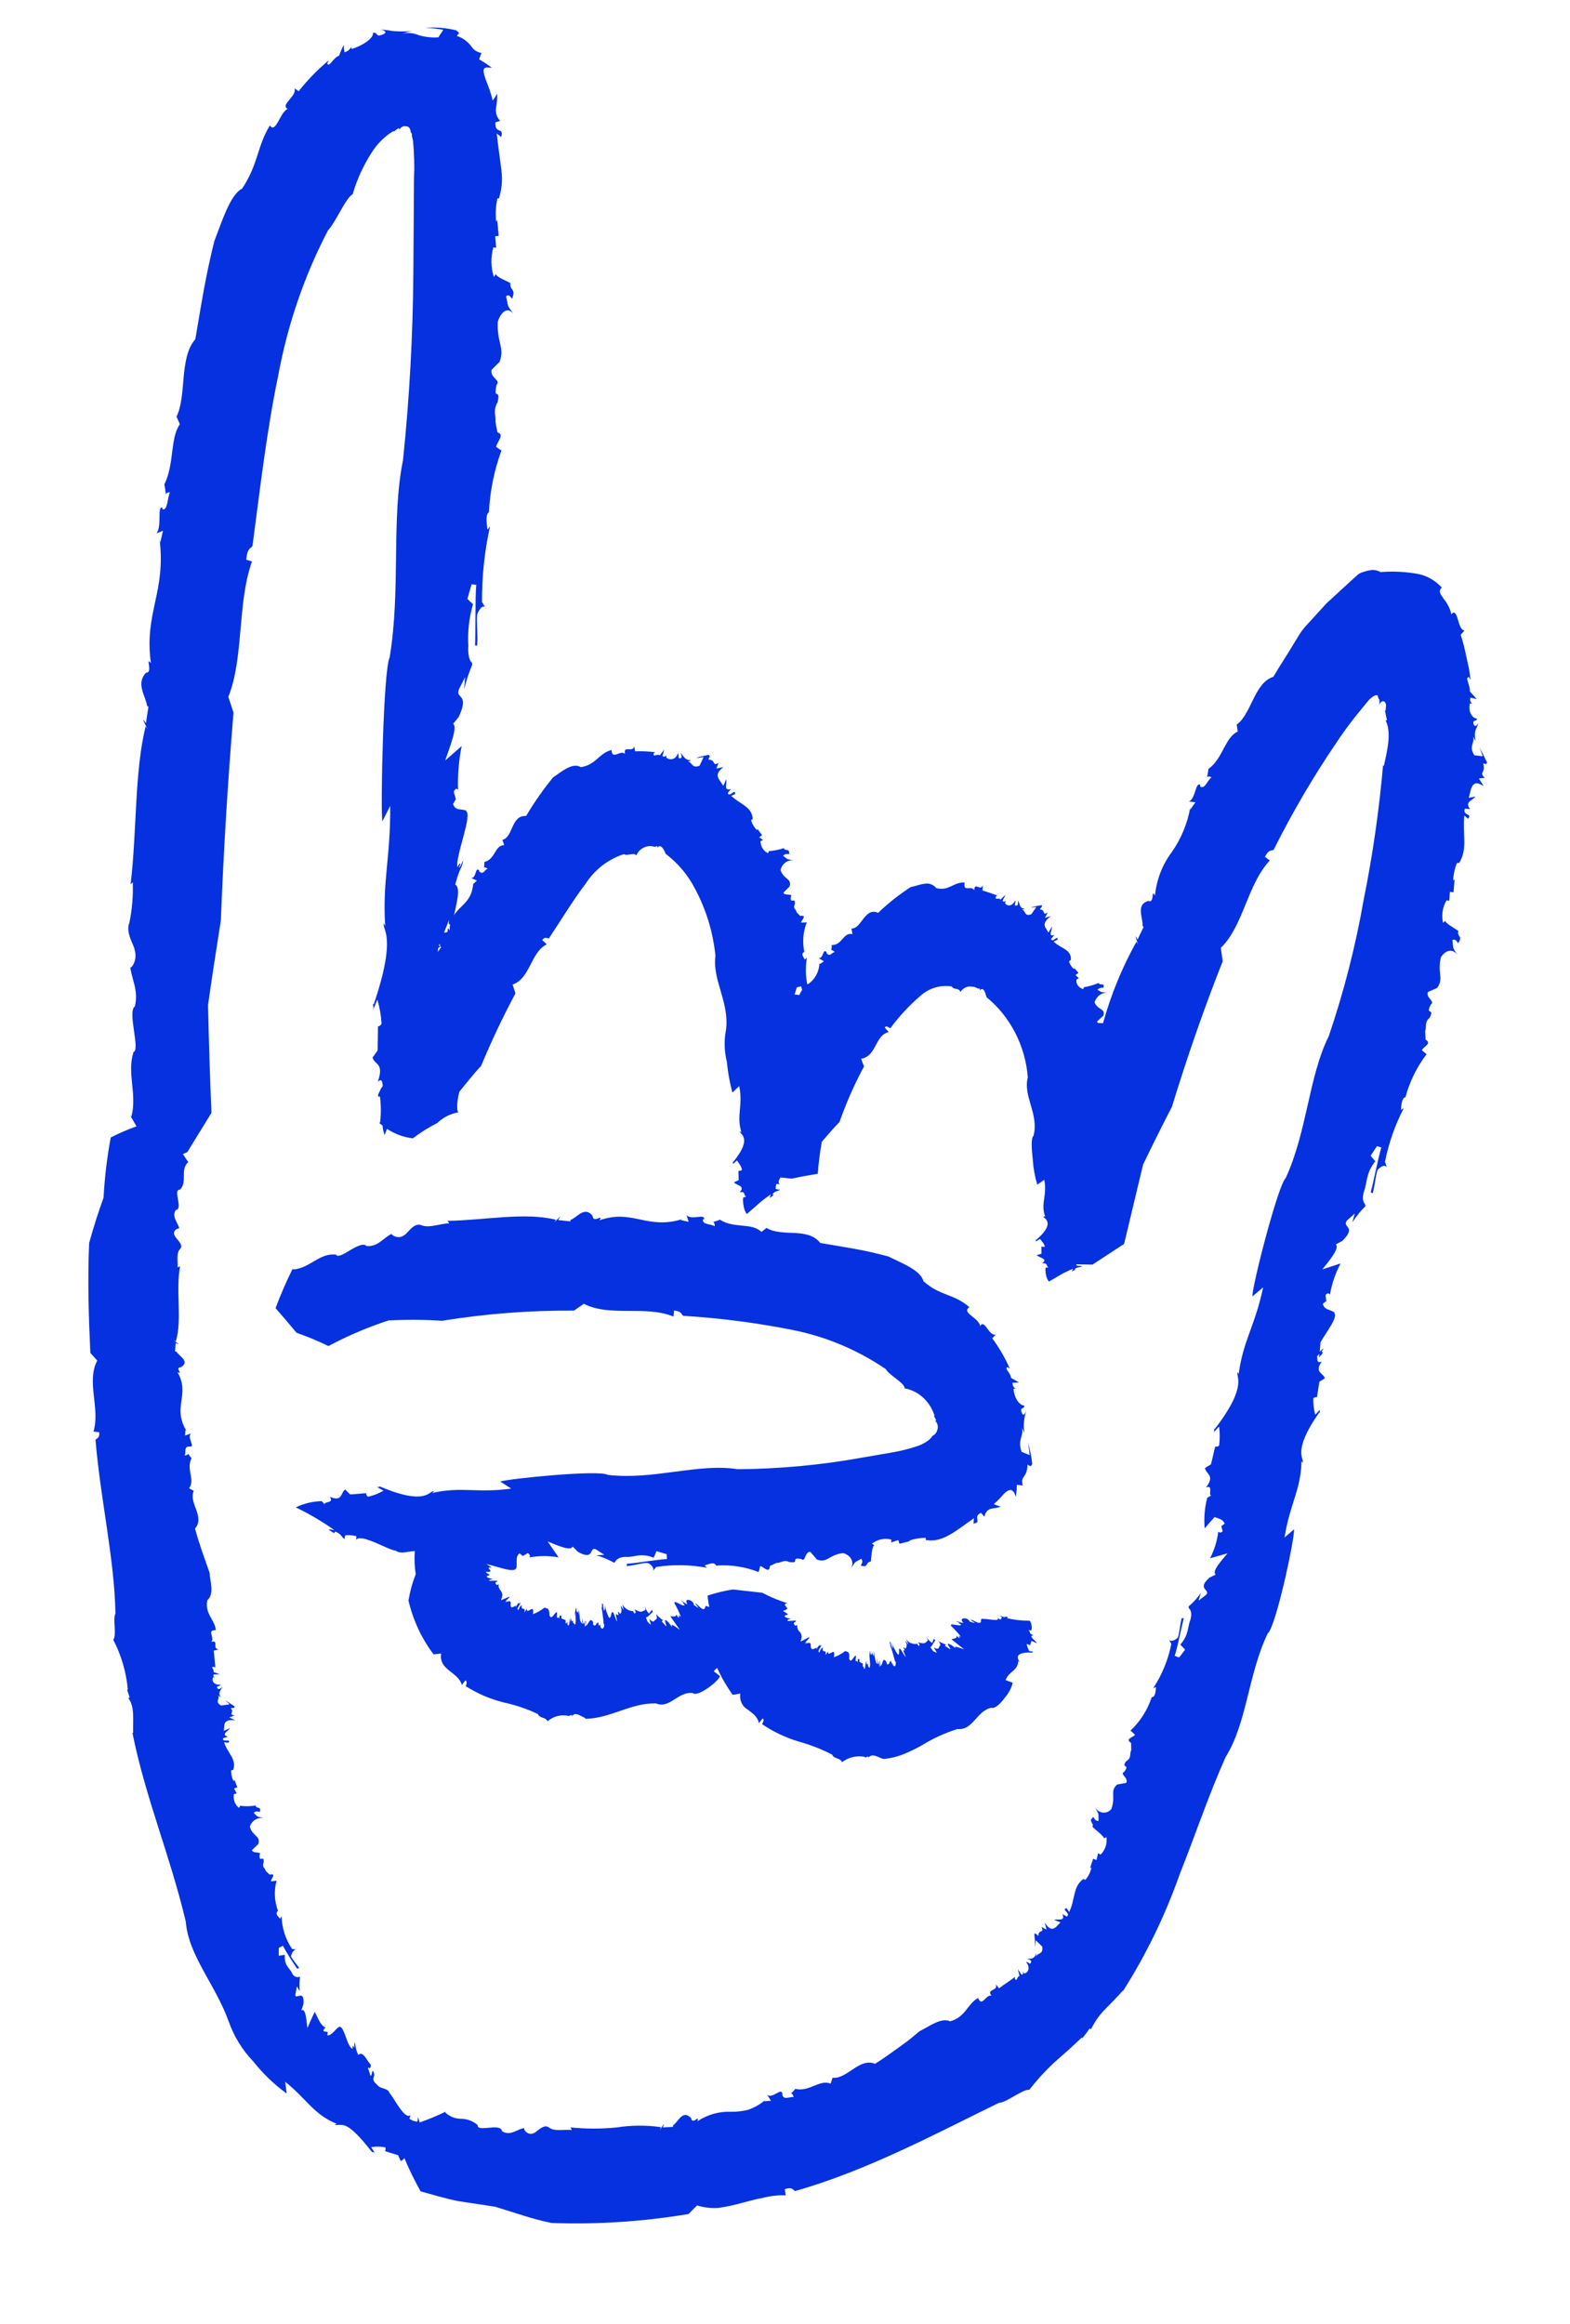
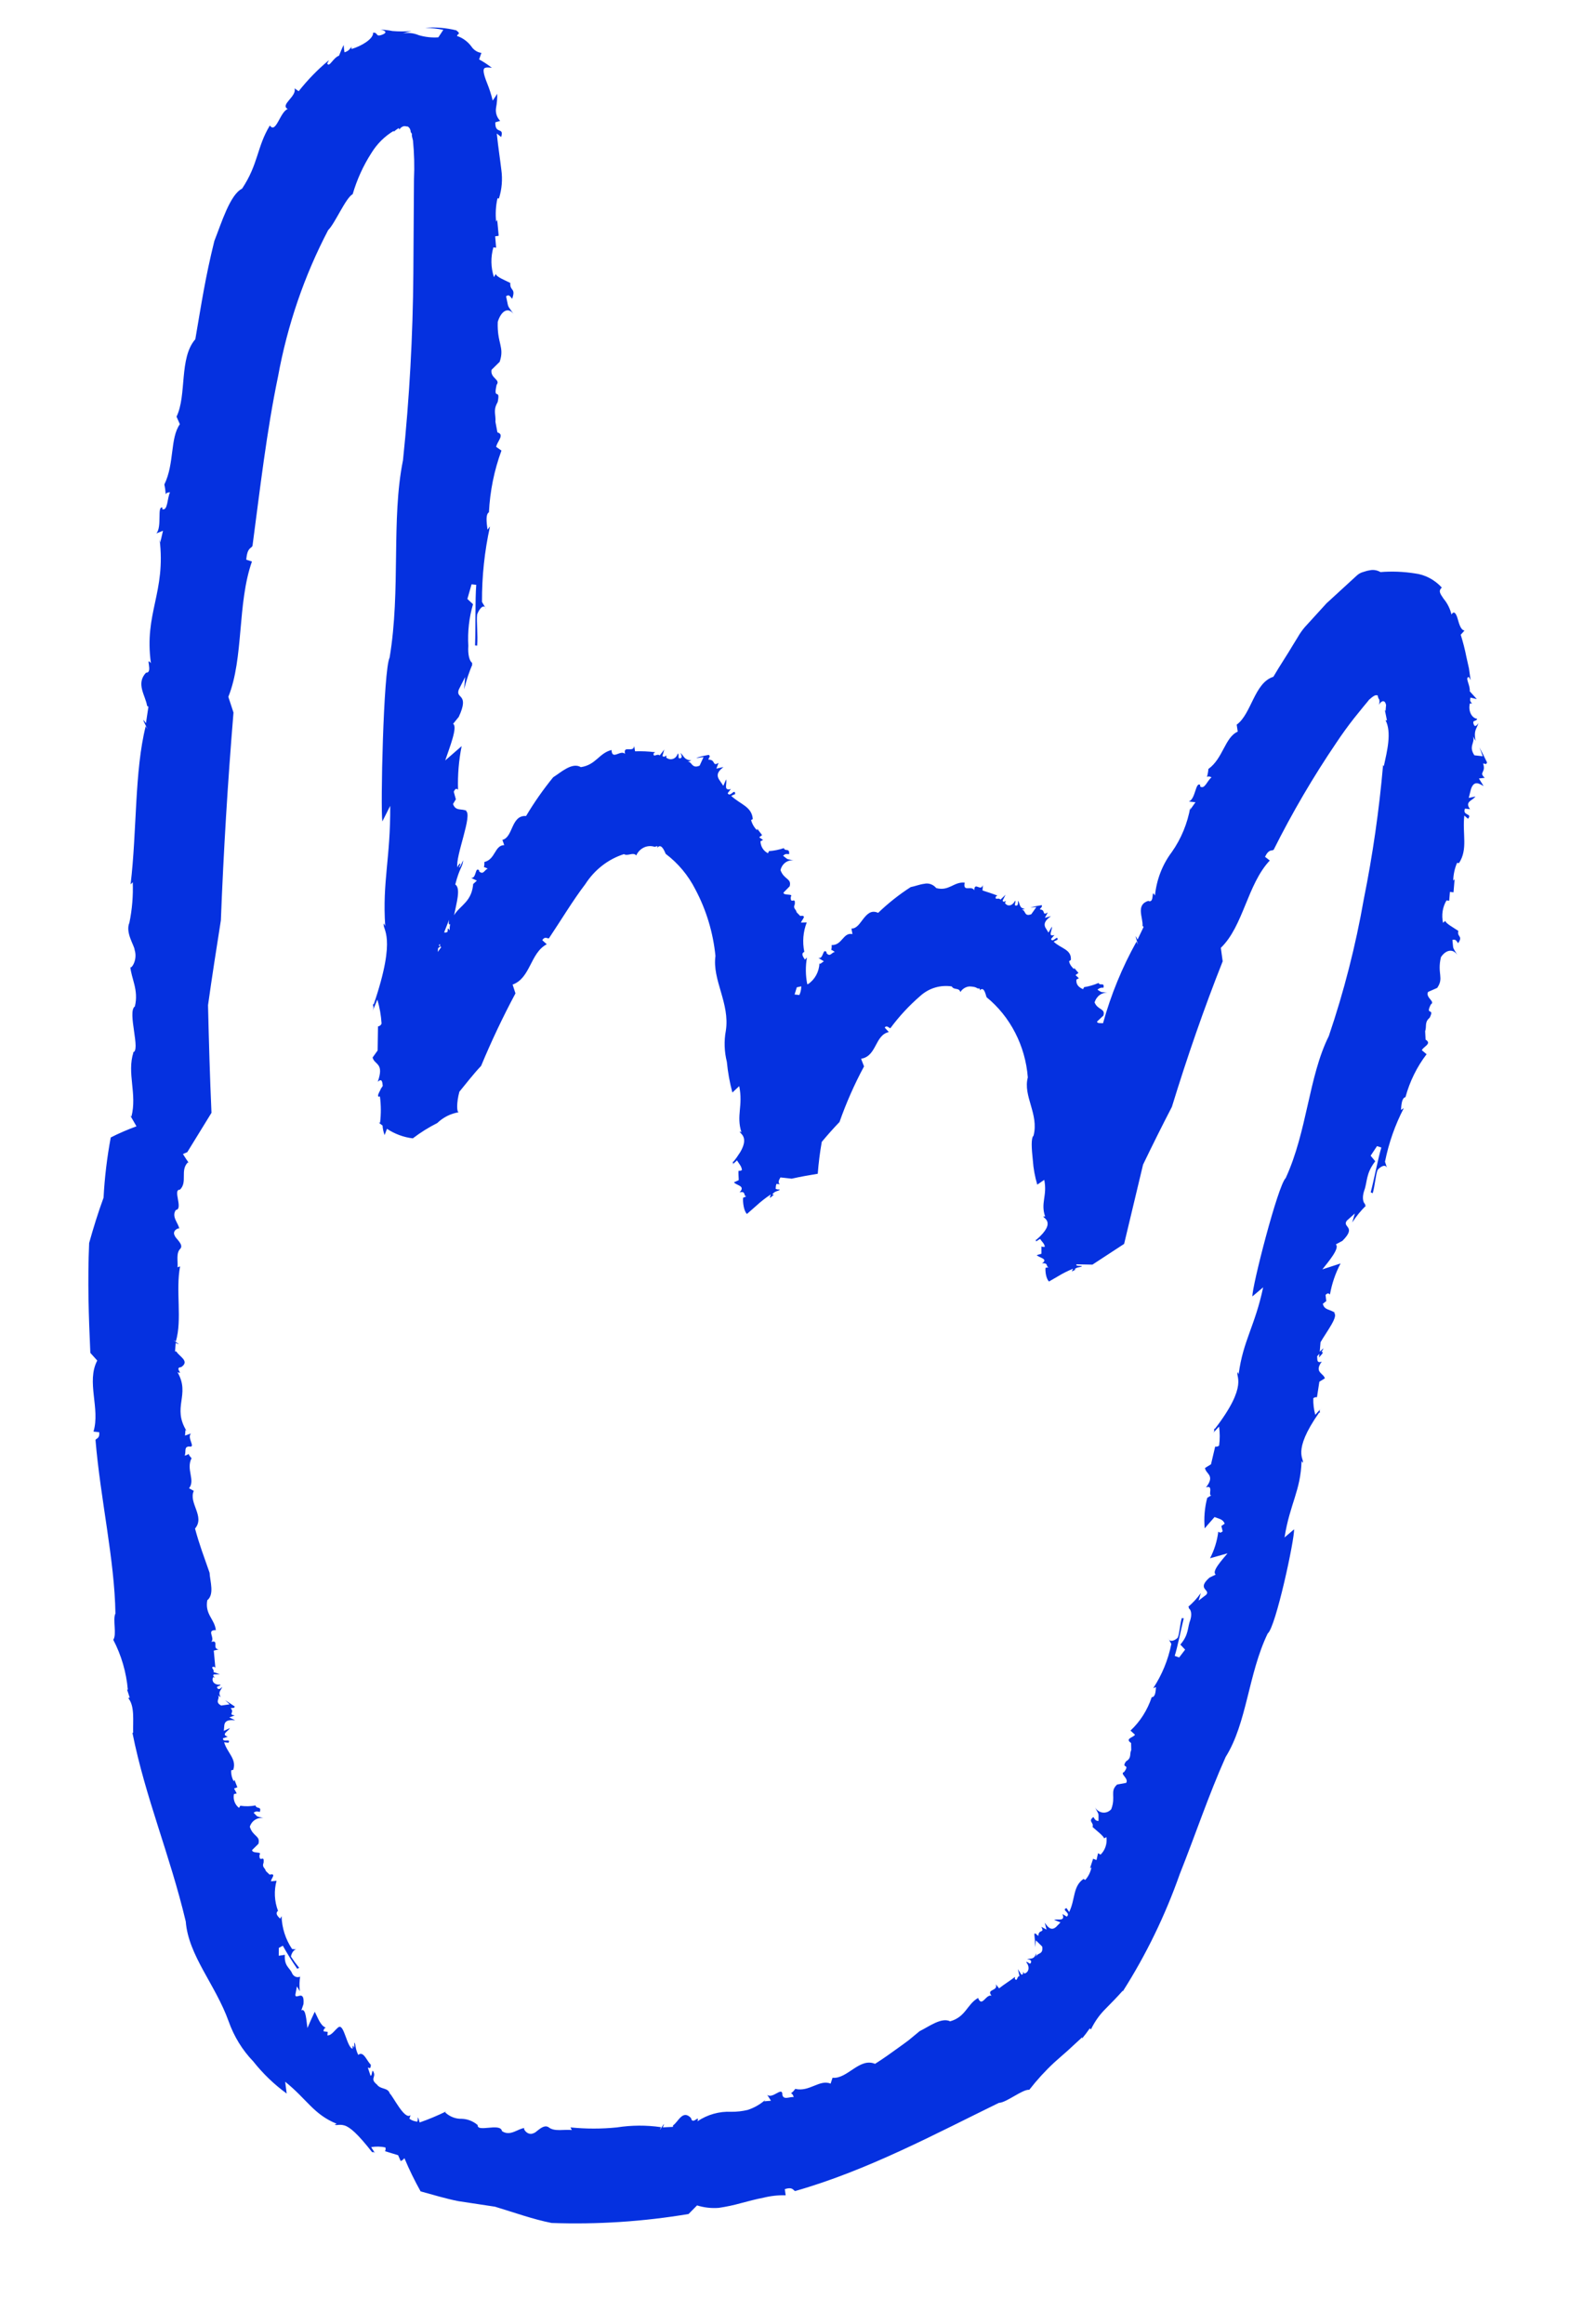
<svg xmlns="http://www.w3.org/2000/svg" width="50" height="74" viewBox="0 0 50 74" fill="none">
-   <path d="M47.358 24.277C47.277 24.112 47.2 23.951 47.114 23.794C47.154 23.887 47.185 23.983 47.22 24.08L46.955 24.05C46.758 23.754 46.987 23.657 46.91 23.446L46.993 23.59C46.927 23.245 47.023 23.227 47.083 23.026C47.038 23.089 46.968 23.182 46.927 23.047C46.887 22.912 47.019 22.985 47.043 22.887C46.867 22.867 46.753 22.635 46.811 22.401C46.835 22.395 46.86 22.398 46.882 22.409C46.847 22.346 46.797 22.34 46.831 22.213L47.032 22.261L46.808 22.012C46.825 21.807 46.643 21.572 46.779 21.557L46.834 21.656L46.782 21.283L46.701 20.92C46.654 20.68 46.593 20.444 46.52 20.211L46.641 20.077C46.528 20.065 46.475 19.89 46.426 19.716C46.378 19.541 46.308 19.428 46.226 19.567C46.181 19.381 46.095 19.209 45.975 19.066C45.878 18.916 45.79 18.826 45.918 18.709C45.687 18.457 45.382 18.297 45.057 18.258C44.694 18.201 44.328 18.187 43.964 18.216C43.866 18.159 43.754 18.137 43.645 18.155C43.573 18.165 43.501 18.183 43.432 18.208C43.344 18.229 43.263 18.273 43.197 18.338L42.245 19.211L41.547 19.977C41.465 20.075 41.391 20.181 41.327 20.294L41.181 20.531C40.993 20.852 40.782 21.158 40.553 21.55C39.945 21.74 39.855 22.738 39.385 23.074L39.418 23.297C39.009 23.475 38.953 24.149 38.484 24.485C38.477 24.57 38.462 24.655 38.439 24.737C38.439 24.737 38.501 24.702 38.584 24.753C38.45 24.848 38.365 25.151 38.221 25.042L38.224 24.996C38.073 24.874 38.076 25.456 37.858 25.521L38.073 25.545L37.903 25.783L37.91 25.695C37.819 26.218 37.616 26.71 37.318 27.132C37.02 27.527 36.834 28.007 36.782 28.516C36.648 28.273 36.787 28.782 36.566 28.686C36.161 28.818 36.411 29.226 36.386 29.484C36.393 29.487 36.4 29.492 36.406 29.497C36.411 29.503 36.416 29.51 36.419 29.518L36.228 29.918C36.053 29.553 36.337 30.311 36.195 29.982C35.74 30.796 35.381 31.669 35.128 32.581C35.057 32.574 34.937 32.594 34.939 32.527L35.14 32.338C35.211 32.105 34.961 32.17 34.859 31.918C34.887 31.824 34.943 31.742 35.019 31.685C35.095 31.629 35.187 31.601 35.279 31.607C35.022 31.578 35.121 31.618 34.952 31.515C34.977 31.489 35.007 31.471 35.04 31.46C35.073 31.449 35.108 31.446 35.142 31.452C35.182 31.262 35.028 31.405 34.986 31.299C34.838 31.363 34.683 31.408 34.525 31.433L34.492 31.497C34.359 31.44 34.263 31.354 34.281 31.191L34.359 31.149L34.253 31.049L34.346 30.979L34.209 30.82L34.205 30.862C34.173 30.829 34.056 30.718 34.049 30.604L34.104 30.568C34.132 30.225 33.775 30.202 33.556 29.983L33.68 29.921C33.694 29.745 33.516 30.046 33.473 29.898L33.582 29.771C33.359 29.843 33.511 29.628 33.502 29.504L33.391 29.695L33.29 29.531C33.21 29.358 33.381 29.242 33.47 29.171L33.276 29.226L33.369 29.055C33.166 29.175 33.318 28.965 33.117 28.959C33.146 28.89 33.202 28.884 33.176 28.822C33.052 28.842 32.932 28.862 32.811 28.895L33.005 28.883L32.844 29.11C32.603 29.206 32.675 28.965 32.536 28.97L32.645 28.94C32.45 28.918 32.496 28.788 32.419 28.678C32.413 28.741 32.441 28.837 32.358 28.836C32.275 28.835 32.367 28.732 32.328 28.677C32.243 28.849 32.09 28.878 32.006 28.755C32.012 28.731 32.024 28.709 32.039 28.691C32 28.686 31.967 28.75 31.93 28.679L32.024 28.491L31.861 28.646C31.809 28.564 31.673 28.684 31.716 28.545L31.765 28.517C31.597 28.452 31.451 28.406 31.29 28.354L31.304 28.182C31.227 28.402 31.038 28.06 31.026 28.35C30.946 28.176 30.657 28.427 30.723 28.105C30.379 28.067 30.226 28.387 29.817 28.278C29.77 28.221 29.71 28.178 29.642 28.154C29.575 28.13 29.503 28.126 29.434 28.142C29.287 28.16 29.132 28.223 29.004 28.246C28.634 28.484 28.287 28.759 27.966 29.067C27.749 28.967 27.62 29.101 27.501 29.248C27.383 29.395 27.293 29.566 27.116 29.568L27.148 29.744C26.85 29.677 26.823 30.105 26.485 30.092C26.491 30.145 26.486 30.197 26.472 30.247C26.472 30.247 26.519 30.252 26.588 30.319C26.491 30.308 26.444 30.493 26.322 30.349L26.324 30.319C26.198 30.174 26.23 30.553 26.061 30.501L26.237 30.609L26.12 30.693L26.098 30.674C26.091 30.809 26.055 30.94 25.991 31.055C25.927 31.171 25.838 31.268 25.731 31.338L25.708 31.335C25.653 31.056 25.65 30.769 25.699 30.49L25.634 30.555C25.571 30.459 25.504 30.363 25.615 30.308C25.55 29.993 25.577 29.666 25.693 29.371L25.511 29.376C25.517 29.309 25.725 29.13 25.485 29.166L25.369 29.047C25.357 28.953 25.244 28.928 25.311 28.796L25.313 28.771C25.332 28.541 25.166 28.822 25.185 28.554C25.277 28.442 24.95 28.528 24.951 28.423L25.149 28.221C25.218 27.967 24.969 28.015 24.857 27.707C24.879 27.609 24.934 27.523 25.011 27.466C25.088 27.409 25.183 27.384 25.277 27.395C25.009 27.344 25.113 27.377 24.938 27.248C25.015 27.18 25.037 27.191 25.131 27.198C25.149 26.984 25.011 27.129 24.962 27.006C24.809 27.058 24.65 27.09 24.489 27.101L24.459 27.169C24.39 27.136 24.33 27.083 24.287 27.015C24.244 26.948 24.221 26.869 24.219 26.788L24.301 26.746L24.178 26.661L24.271 26.591L24.114 26.387L24.11 26.438C24.02 26.35 23.954 26.237 23.92 26.113L23.974 26.081C23.944 25.68 23.575 25.614 23.286 25.341L23.413 25.284C23.406 25.08 23.253 25.405 23.174 25.257L23.276 25.125C23.026 25.19 23.164 24.956 23.124 24.817L23.036 25.022L22.906 24.83C22.776 24.634 22.932 24.516 23.038 24.423L22.814 24.474L22.884 24.291C22.672 24.42 22.806 24.186 22.561 24.188C22.567 24.113 22.643 24.1 22.574 24.037C22.438 24.059 22.303 24.09 22.171 24.132C22.246 24.14 22.327 24.111 22.406 24.107L22.281 24.38C22.02 24.491 22.041 24.235 21.897 24.257L22.018 24.216C21.772 24.189 21.793 24.077 21.672 23.975C21.702 24.041 21.746 24.131 21.658 24.146C21.57 24.162 21.643 24.039 21.584 23.99C21.575 24.03 21.556 24.067 21.53 24.097C21.505 24.127 21.472 24.15 21.436 24.163C21.399 24.176 21.36 24.179 21.322 24.172C21.284 24.165 21.248 24.148 21.218 24.122C21.217 24.1 21.219 24.077 21.223 24.055C21.182 24.076 21.159 24.124 21.096 24.071L21.156 23.866L21.011 24.053C20.926 23.984 20.803 24.135 20.814 23.993L20.865 23.952C20.652 23.925 20.439 23.916 20.225 23.923L20.196 23.751C20.176 23.989 19.836 23.711 19.907 24.005C19.757 23.862 19.494 24.221 19.475 23.881C19.072 23.984 18.983 24.354 18.499 24.427C18.217 24.26 17.862 24.596 17.617 24.75C17.301 25.137 17.012 25.55 16.754 25.983C16.271 25.951 16.347 26.66 16 26.743L16.058 26.91C15.75 26.914 15.78 27.365 15.426 27.447C15.429 27.502 15.425 27.557 15.412 27.611C15.412 27.611 15.455 27.615 15.534 27.662C15.434 27.685 15.398 27.875 15.259 27.745L15.261 27.716C15.123 27.582 15.18 27.981 15.001 27.953L15.187 28.041L15.068 28.15L15.073 28.092C15.044 28.718 14.662 28.81 14.461 29.142C14.537 28.754 14.682 28.285 14.499 28.163C14.638 27.621 14.725 27.627 14.752 27.393C14.706 27.468 14.662 27.624 14.614 27.623C14.727 27.407 14.596 27.515 14.568 27.617C14.493 27.276 15.072 25.91 14.831 25.819L14.874 25.824C14.7 25.733 14.514 25.843 14.427 25.601L14.518 25.451L14.451 25.211C14.519 25.058 14.564 25.139 14.587 25.142C14.573 24.676 14.611 24.212 14.702 23.758L14.179 24.214C14.315 23.807 14.584 23.141 14.43 23.048L14.61 22.827C14.964 22.065 14.498 22.266 14.611 21.958L14.813 21.558L14.781 21.947C14.851 21.663 14.944 21.387 15.058 21.121C15.058 21.121 15.055 21.159 15.031 21.16L15.036 21.106C14.95 21.05 14.896 20.841 14.915 20.565C14.889 20.116 14.939 19.666 15.064 19.239L14.885 19.072L15.018 18.605L15.167 18.622C15.129 19.082 15.151 19.958 15.129 20.551L15.196 20.558C15.225 20.207 15.168 19.8 15.195 19.57C15.228 19.456 15.397 19.171 15.485 19.396L15.35 19.166C15.346 18.355 15.431 17.549 15.605 16.763L15.525 16.864C15.494 16.62 15.463 16.376 15.571 16.312C15.605 15.636 15.739 14.973 15.97 14.347L15.803 14.231C15.815 14.076 16.091 13.841 15.841 13.767L15.778 13.431C15.796 13.217 15.704 13.081 15.827 12.845L15.85 12.801C15.948 12.327 15.697 12.784 15.816 12.253C15.949 12.082 15.605 12.044 15.655 11.775L15.913 11.521C16.075 11.041 15.826 10.946 15.852 10.248C15.955 9.913 16.173 9.76 16.354 9.996C16.136 9.676 16.209 9.849 16.117 9.433C16.213 9.372 16.229 9.42 16.311 9.514C16.436 9.157 16.236 9.286 16.251 9.009C16.076 8.922 15.798 8.811 15.79 8.721L15.73 8.824C15.63 8.517 15.624 8.185 15.713 7.877L15.8 7.887L15.77 7.525L15.882 7.508L15.834 6.996L15.801 7.064C15.774 6.812 15.788 6.558 15.843 6.313L15.89 6.318C15.983 6.026 16.009 5.714 15.966 5.406C15.929 5.082 15.869 4.716 15.821 4.251L15.961 4.363C16.06 4.024 15.761 4.299 15.775 3.895L15.929 3.849C15.877 3.796 15.837 3.731 15.814 3.658C15.791 3.586 15.786 3.508 15.798 3.433C15.826 3.286 15.838 3.136 15.835 2.986C15.789 3.061 15.739 3.136 15.691 3.202C15.645 3.012 15.585 2.826 15.512 2.646C15.391 2.345 15.379 2.209 15.429 2.172C15.479 2.136 15.597 2.149 15.666 2.161C15.538 2.059 15.401 1.969 15.259 1.892L15.331 1.684C15.267 1.676 15.205 1.653 15.15 1.617C15.094 1.581 15.046 1.533 15.009 1.475C14.892 1.32 14.733 1.205 14.556 1.146C14.562 1.062 14.701 1.099 14.531 0.966C14.206 0.887 13.872 0.859 13.54 0.885C13.734 0.89 13.927 0.911 14.118 0.95L13.96 1.189C13.751 1.204 13.539 1.18 13.335 1.12C13.173 1.052 12.998 1.033 12.827 1.063C12.919 1.033 13.012 1.008 13.106 0.988C12.904 1.005 12.701 1.005 12.498 0.988C12.369 0.961 12.239 0.947 12.108 0.944C12.225 0.958 12.385 1.026 12.165 1.107C11.945 1.188 12.053 1.027 11.883 1.042C11.895 1.233 11.528 1.462 11.197 1.56C11.192 1.547 11.19 1.533 11.191 1.52C11.193 1.506 11.197 1.493 11.204 1.481C11.138 1.554 11.121 1.619 10.971 1.666C10.958 1.588 10.949 1.51 10.944 1.431C10.887 1.547 10.842 1.66 10.797 1.773C10.602 1.844 10.489 2.161 10.421 2.022L10.477 1.915C10.124 2.207 9.801 2.539 9.512 2.904L9.378 2.813C9.467 3.064 8.909 3.335 9.162 3.469C8.913 3.572 8.788 4.271 8.594 3.996C8.178 4.68 8.232 5.222 7.709 6.008C7.327 6.193 7.05 7.108 6.826 7.674C6.536 8.849 6.425 9.613 6.22 10.802C5.697 11.402 5.955 12.579 5.622 13.267L5.728 13.507C5.411 13.957 5.561 14.755 5.234 15.427C5.257 15.532 5.271 15.638 5.278 15.745C5.281 15.715 5.324 15.674 5.414 15.675C5.324 15.86 5.345 16.276 5.168 16.214L5.173 16.163C4.992 16.101 5.169 16.779 4.978 16.986L5.191 16.9L5.105 17.27L5.082 17.162C5.291 18.874 4.584 19.512 4.806 21.116C4.613 20.879 4.886 21.433 4.651 21.419C4.318 21.771 4.637 22.152 4.685 22.479C4.685 22.479 4.709 22.481 4.726 22.508L4.648 23.027C4.383 22.656 4.851 23.472 4.64 23.123C4.281 24.552 4.362 26.469 4.159 28.16L4.228 28.092C4.244 28.526 4.208 28.958 4.121 29.38C3.985 29.694 4.278 30.103 4.287 30.243C4.402 30.606 4.128 30.918 4.149 30.764C4.172 31.146 4.425 31.52 4.295 32.046C4.04 32.216 4.506 33.501 4.225 33.507L4.249 33.51C4.036 34.178 4.372 34.828 4.186 35.554C4.171 35.544 4.157 35.531 4.146 35.516L4.346 35.864C4.065 35.967 3.791 36.084 3.527 36.219C3.409 36.851 3.332 37.491 3.298 38.136C3.124 38.61 2.974 39.096 2.839 39.579C2.786 40.788 2.825 41.941 2.877 43.078L3.097 43.322C2.741 44 3.199 44.853 2.977 45.584L3.16 45.604C3.183 45.805 3.069 45.797 3.041 45.848C3.2 47.748 3.649 49.656 3.676 51.377C3.582 51.561 3.727 52.045 3.607 52.213C3.864 52.704 4.022 53.245 4.071 53.802L4.047 53.799L4.129 54.049C4.124 54.057 4.116 54.062 4.107 54.065C4.098 54.068 4.089 54.068 4.08 54.065C4.3 54.321 4.228 54.807 4.241 55.176L4.217 55.173C4.633 57.254 5.404 59.033 5.916 61.184C6 62.269 6.862 63.193 7.281 64.362C7.451 64.843 7.718 65.278 8.063 65.636C8.374 66.028 8.733 66.374 9.13 66.662L9.082 66.286C9.788 66.854 9.982 67.323 10.726 67.626L10.665 67.644C10.696 67.699 10.793 67.625 10.97 67.678C11.147 67.732 11.393 67.945 11.85 68.528C11.893 68.533 11.911 68.501 11.97 68.601L11.82 68.369C11.97 68.343 12.123 68.346 12.273 68.377C12.279 68.397 12.282 68.418 12.28 68.439C12.278 68.46 12.272 68.48 12.262 68.498L12.678 68.625L12.761 68.811C12.808 68.793 12.849 68.761 12.879 68.719C13.031 69.082 13.204 69.435 13.395 69.777C13.78 69.883 14.2 70.01 14.595 70.088L15.764 70.265C16.353 70.441 16.965 70.665 17.566 70.783C19.027 70.835 20.488 70.739 21.928 70.498L22.199 70.224C22.424 70.294 22.658 70.32 22.89 70.302C23.129 70.267 23.365 70.217 23.597 70.152C23.835 70.09 24.073 70.024 24.313 69.979C24.545 69.921 24.783 69.895 25.021 69.902L24.994 69.705C25.241 69.627 25.252 69.734 25.321 69.767C27.635 69.109 29.81 67.934 31.811 66.959C32.056 66.952 32.566 66.519 32.78 66.543C33.021 66.232 33.285 65.943 33.57 65.678C33.711 65.55 33.855 65.427 33.995 65.303L34.465 64.87L34.462 64.908C34.546 64.807 34.626 64.702 34.701 64.593C34.705 64.592 34.71 64.592 34.715 64.593C34.719 64.595 34.724 64.597 34.728 64.6C34.731 64.603 34.735 64.608 34.737 64.612C34.739 64.617 34.741 64.621 34.741 64.626C34.855 64.386 35.006 64.169 35.189 63.984C35.391 63.779 35.593 63.574 35.759 63.385L35.757 63.41C36.498 62.247 37.108 60.992 37.573 59.671C38.071 58.422 38.481 57.181 39.033 55.946C39.715 54.857 39.748 53.312 40.372 52.014C40.628 51.823 41.239 48.971 41.211 48.697L40.909 48.955C41.077 47.884 41.427 47.463 41.45 46.516L41.485 46.579C41.565 46.462 41.117 46.251 42.011 44.979L42.035 44.982C42.039 44.932 41.997 44.919 42.078 44.839L41.887 45.05C41.841 44.878 41.82 44.701 41.825 44.523C41.841 44.509 41.859 44.499 41.88 44.493C41.9 44.488 41.921 44.487 41.942 44.49L42.018 43.996L42.193 43.889C42.151 43.72 41.841 43.702 42.095 43.355C41.919 43.424 41.96 43.264 41.947 43.187L42.017 43.106L42.007 43.227C42.041 43.183 42.078 43.14 42.116 43.1C42.121 43.041 42.121 43.037 42.081 43.045C42.111 43.013 42.133 42.973 42.146 42.93C42.112 42.96 42.068 43.01 42.03 43.04L42.033 43.006C42.039 42.927 42.047 42.835 42.055 42.739C42.262 42.382 42.641 41.901 42.48 41.802L42.523 41.807C42.367 41.688 42.171 41.721 42.129 41.514L42.238 41.429L42.215 41.233C42.306 41.137 42.335 41.212 42.355 41.219C42.417 40.871 42.531 40.538 42.693 40.231L42.113 40.419C42.307 40.175 42.678 39.739 42.542 39.623L42.752 39.511C43.221 39.044 42.732 39.087 42.892 38.868L43.148 38.639L43.065 38.926C43.192 38.729 43.339 38.549 43.504 38.388C43.504 38.388 43.484 38.386 43.472 38.385L43.476 38.343C43.398 38.279 43.381 38.108 43.444 37.917C43.55 37.642 43.489 37.373 43.798 36.977L43.651 36.8L43.854 36.494L43.992 36.539C43.889 36.873 43.768 37.527 43.653 37.966L43.718 37.994C43.79 37.736 43.809 37.422 43.869 37.26C43.919 37.185 44.126 37.022 44.178 37.205L44.108 36.991C44.228 36.392 44.43 35.818 44.707 35.285L44.616 35.342C44.632 35.15 44.648 34.957 44.76 34.936C44.896 34.435 45.125 33.97 45.433 33.568L45.282 33.441C45.323 33.328 45.618 33.234 45.401 33.104L45.387 32.837C45.439 32.686 45.367 32.56 45.508 32.428L45.534 32.401C45.696 32.065 45.379 32.359 45.568 31.983C45.722 31.886 45.392 31.773 45.479 31.585L45.77 31.457C45.993 31.136 45.764 31.005 45.89 30.478C46.035 30.254 46.269 30.187 46.412 30.41C46.243 30.117 46.294 30.262 46.255 29.928C46.359 29.906 46.372 29.941 46.436 30.033C46.605 29.794 46.392 29.842 46.444 29.641C46.284 29.535 46.027 29.392 46.029 29.32L45.957 29.384C45.93 29.263 45.925 29.137 45.944 29.014C45.963 28.892 46.005 28.775 46.067 28.671L46.153 28.68L46.176 28.4L46.29 28.413L46.325 27.994L46.281 28.04C46.286 27.844 46.327 27.652 46.403 27.475L46.465 27.482C46.755 27.038 46.569 26.561 46.634 25.969L46.752 26.071C46.905 25.89 46.562 25.982 46.656 25.748L46.817 25.766C46.636 25.522 46.894 25.496 46.988 25.363L46.775 25.407L46.846 25.127C46.946 24.826 47.124 24.964 47.248 25.029L47.099 24.788L47.286 24.767C47.08 24.584 47.334 24.608 47.233 24.314C47.289 24.299 47.326 24.375 47.358 24.277ZM25.376 31.437L25.52 31.407C25.517 31.441 25.537 31.485 25.546 31.524C25.51 31.572 25.48 31.626 25.458 31.683L25.305 31.666L25.376 31.437ZM14.335 29.424C14.323 29.49 14.318 29.557 14.319 29.624C14.231 29.492 14.268 29.619 14.252 29.663C14.237 29.708 14.225 29.66 14.202 29.696L14.144 29.689L14.303 29.285C14.275 29.434 14.302 29.449 14.335 29.424ZM13.932 30.434C13.932 30.434 13.943 30.448 13.932 30.434V30.434ZM13.942 30.312C13.946 30.271 13.949 30.229 13.952 30.2C13.954 30.17 14.018 30.165 14.017 30.127C14.011 30.122 14.003 30.119 13.996 30.118C13.988 30.117 13.981 30.119 13.974 30.122C13.981 30.098 13.991 30.075 14.003 30.053C14.011 30.077 14.016 30.102 14.017 30.127L14.05 30.16L13.942 30.312ZM44.064 24.39L44.047 24.359C43.922 25.796 43.717 27.222 43.433 28.63C43.173 30.116 42.8 31.575 42.318 32.992C41.675 34.283 41.634 36.014 40.946 37.511C40.698 37.741 39.871 40.967 39.885 41.28L40.228 40.99C39.968 42.227 39.587 42.687 39.447 43.76L39.421 43.69C39.324 43.818 39.783 44.08 38.692 45.495L38.668 45.492C38.663 45.551 38.698 45.567 38.607 45.658L38.824 45.425C38.852 45.626 38.852 45.829 38.825 46.029C38.808 46.044 38.788 46.055 38.766 46.061C38.745 46.067 38.722 46.067 38.7 46.061L38.567 46.625L38.376 46.743C38.399 46.94 38.712 46.97 38.407 47.362C38.663 47.269 38.459 47.634 38.579 47.614C38.534 47.639 38.489 47.666 38.446 47.696C38.364 48.011 38.337 48.34 38.366 48.666C38.366 48.666 38.502 48.504 38.68 48.305C38.817 48.362 38.954 48.373 39.001 48.518L38.897 48.591L38.938 48.76C38.853 48.839 38.818 48.776 38.799 48.77C38.762 49.069 38.672 49.356 38.536 49.618L39.093 49.461C38.917 49.674 38.576 50.041 38.718 50.137L38.52 50.233C38.095 50.607 38.56 50.613 38.416 50.778L38.172 50.966L38.243 50.725C38.125 50.891 37.988 51.04 37.835 51.169C37.844 51.167 37.854 51.168 37.863 51.172L37.86 51.21C37.938 51.265 37.961 51.411 37.908 51.583C37.814 51.813 37.869 52.047 37.59 52.366L37.743 52.527L37.553 52.776L37.411 52.726C37.501 52.449 37.605 51.903 37.699 51.53L37.636 51.523C37.575 51.74 37.565 52.005 37.51 52.142C37.462 52.204 37.262 52.329 37.205 52.167L37.304 52.347C37.202 52.854 37.005 53.333 36.726 53.755L36.816 53.719C36.802 53.882 36.789 54.041 36.679 54.041C36.542 54.453 36.31 54.819 36.003 55.105L36.146 55.236C36.103 55.324 35.809 55.358 36.022 55.5L36.027 55.724C35.969 55.845 36.038 55.962 35.892 56.064L35.863 56.082C35.688 56.333 36.008 56.14 35.799 56.425C35.645 56.475 35.96 56.629 35.865 56.77L35.577 56.822C35.334 57.044 35.546 57.199 35.39 57.608C35.356 57.647 35.314 57.677 35.267 57.696C35.221 57.714 35.17 57.721 35.12 57.715C35.071 57.71 35.022 57.692 34.98 57.663C34.937 57.635 34.901 57.596 34.874 57.55C35.013 57.823 34.98 57.697 34.984 57.984C34.886 57.974 34.877 57.943 34.821 57.856C34.635 58.009 34.847 58.02 34.794 58.174C34.934 58.3 35.164 58.477 35.159 58.536L35.237 58.498C35.251 58.601 35.241 58.706 35.208 58.803C35.175 58.9 35.121 58.987 35.049 59.055L34.97 59.009L34.92 59.227L34.813 59.185L34.714 59.486L34.759 59.462C34.73 59.613 34.661 59.752 34.56 59.862L34.508 59.827C34.161 60.066 34.249 60.481 34.05 60.881L33.965 60.758C33.783 60.818 34.119 60.906 33.974 61.029L33.836 60.946C33.933 61.197 33.693 61.09 33.572 61.132L33.774 61.213L33.632 61.358C33.462 61.508 33.346 61.326 33.272 61.221L33.329 61.442L33.163 61.352C33.279 61.572 33.075 61.414 33.068 61.641C33.004 61.609 32.997 61.545 32.939 61.576C32.955 61.717 32.964 61.849 32.971 62.002L32.989 61.784L33.19 61.98C33.237 62.264 33.013 62.163 32.992 62.321L33.002 62.195C32.925 62.414 32.828 62.345 32.707 62.386C32.769 62.393 32.863 62.403 32.832 62.493C32.801 62.582 32.741 62.449 32.679 62.476C32.802 62.616 32.774 62.807 32.622 62.841C32.606 62.823 32.593 62.803 32.583 62.782C32.58 62.823 32.599 62.872 32.528 62.877L32.416 62.7L32.469 62.925C32.383 62.915 32.401 63.124 32.32 63.005L32.325 62.947C32.186 63.058 31.986 63.179 31.818 63.312L31.714 63.182C31.798 63.411 31.399 63.325 31.577 63.547C31.397 63.489 31.273 63.935 31.149 63.618C30.793 63.823 30.761 64.22 30.26 64.362C29.979 64.226 29.583 64.532 29.287 64.676L28.936 64.966C28.822 65.055 28.709 65.131 28.6 65.211C28.378 65.372 28.156 65.533 27.868 65.716C27.369 65.508 26.988 66.205 26.514 66.16L26.452 66.347C26.105 66.199 25.774 66.622 25.326 66.513C25.288 66.57 25.241 66.619 25.188 66.658C25.207 66.66 25.242 66.664 25.277 66.773C25.148 66.759 24.944 66.884 24.913 66.69L24.915 66.661C24.884 66.463 24.601 66.837 24.434 66.704L24.553 66.891L24.335 66.909L24.383 66.855C24.215 67.004 24.021 67.116 23.811 67.184C23.639 67.225 23.463 67.245 23.286 67.243C22.906 67.225 22.532 67.331 22.212 67.545C22.291 67.301 22.054 67.688 22.007 67.442C21.739 67.159 21.603 67.566 21.432 67.678C21.436 67.693 21.435 67.71 21.428 67.724L21.107 67.739C21.262 67.401 20.906 68.028 21.053 67.733C20.585 67.665 20.113 67.668 19.648 67.74C19.157 67.79 18.662 67.79 18.169 67.74L18.21 67.824C17.968 67.797 17.661 67.881 17.483 67.743C17.305 67.605 17.074 67.917 16.999 67.921C16.789 68.033 16.62 67.731 16.717 67.759C16.503 67.765 16.259 68.041 15.987 67.859C15.936 67.57 15.149 67.934 15.216 67.642L15.214 67.667C15.068 67.541 14.888 67.471 14.702 67.466C14.509 67.472 14.321 67.398 14.175 67.26L14.209 67.23C13.934 67.365 13.652 67.483 13.364 67.583C13.345 67.522 13.338 67.458 13.306 67.424C13.303 67.437 13.302 67.449 13.303 67.462C13.307 67.471 13.309 67.48 13.308 67.49C13.307 67.5 13.304 67.509 13.298 67.516C13.295 67.55 13.294 67.571 13.24 67.548C13.168 67.538 13.098 67.508 13.038 67.462L13.075 67.348C12.891 67.526 12.514 66.741 12.415 66.662C12.352 66.461 12.121 66.541 12.005 66.376C11.779 66.194 11.968 66.152 11.902 65.989C11.837 65.825 11.86 66.123 11.799 66.091L11.714 65.833C11.82 65.891 11.804 65.796 11.809 65.742C11.677 65.622 11.581 65.294 11.408 65.431C11.291 65.182 11.348 65.112 11.279 65.037C11.275 65.091 11.304 65.166 11.266 65.2C11.254 65.059 11.215 65.194 11.232 65.234C11.048 65.214 10.954 64.397 10.775 64.558L10.805 64.528C10.654 64.638 10.568 64.814 10.427 64.811L10.436 64.698L10.307 64.683C10.303 64.658 10.308 64.632 10.321 64.61C10.334 64.588 10.353 64.572 10.376 64.565C10.2 64.499 10.119 64.236 10.024 64.057C9.942 64.229 9.865 64.398 9.791 64.575C9.755 64.352 9.746 63.933 9.597 64.013L9.665 63.814C9.706 63.316 9.407 63.697 9.406 63.515L9.456 63.25L9.549 63.404C9.53 63.242 9.535 63.077 9.562 62.916C9.565 62.927 9.564 62.939 9.559 62.95L9.54 62.947C9.493 62.962 9.442 62.958 9.397 62.935C9.353 62.912 9.317 62.872 9.298 62.823C9.225 62.655 9.044 62.601 9.073 62.245L8.878 62.274L8.879 62.025L9.007 61.955C9.148 62.208 9.302 62.453 9.466 62.69L9.528 62.659C9.435 62.545 9.347 62.425 9.266 62.301C9.271 62.242 9.342 62.047 9.47 62.078L9.302 62.06C9.095 61.754 8.978 61.389 8.967 61.014L8.921 61.093C8.837 61.012 8.757 60.923 8.854 60.845C8.738 60.538 8.721 60.2 8.808 59.886L8.633 59.904C8.615 59.834 8.828 59.639 8.587 59.692L8.466 59.577C8.447 59.478 8.334 59.457 8.394 59.312L8.396 59.282C8.416 59.048 8.25 59.338 8.265 59.061C8.357 58.941 8.03 59.035 8.029 58.908L8.23 58.711C8.3 58.444 8.052 58.488 7.956 58.165C7.986 58.071 8.047 57.992 8.127 57.943C8.207 57.893 8.301 57.875 8.393 57.893C8.135 57.818 8.233 57.876 8.076 57.719C8.159 57.665 8.182 57.676 8.275 57.694C8.335 57.499 8.167 57.615 8.138 57.489C7.978 57.519 7.814 57.522 7.653 57.498L7.612 57.566C7.547 57.517 7.498 57.449 7.469 57.371C7.44 57.292 7.434 57.207 7.451 57.126L7.539 57.106L7.454 56.949L7.559 56.91L7.468 56.676L7.445 56.72C7.384 56.614 7.356 56.491 7.364 56.369L7.428 56.355C7.543 56.009 7.243 55.823 7.138 55.478L7.275 55.493C7.374 55.34 7.072 55.505 7.105 55.348L7.255 55.301C7.025 55.225 7.269 55.13 7.321 55.026L7.128 55.114L7.143 54.943C7.159 54.742 7.378 54.77 7.488 54.774L7.302 54.686L7.477 54.621C7.246 54.595 7.485 54.525 7.346 54.395C7.411 54.369 7.455 54.408 7.477 54.338L7.17 54.135L7.313 54.269L7.045 54.307C6.815 54.188 7.033 54.078 6.935 53.978L7.028 54.043C6.928 53.863 7.046 53.83 7.075 53.711C7.032 53.757 6.971 53.822 6.922 53.753C6.872 53.684 7.005 53.703 7.026 53.642C6.846 53.664 6.726 53.55 6.785 53.408C6.807 53.405 6.83 53.408 6.851 53.416C6.818 53.387 6.771 53.382 6.804 53.318L7.002 53.31L6.799 53.241C6.841 53.161 6.677 53.084 6.813 53.07L6.858 53.1L6.808 52.558L6.965 52.521C6.738 52.496 6.99 52.211 6.728 52.279C6.861 52.155 6.559 51.897 6.874 51.907C6.836 51.553 6.521 51.408 6.601 50.956C6.834 50.763 6.69 50.359 6.674 50.078C6.493 49.556 6.353 49.198 6.211 48.672C6.539 48.286 5.995 47.854 6.172 47.473L6.021 47.388C6.228 47.129 5.917 46.786 6.101 46.431C6.06 46.391 6.027 46.345 6.002 46.293C6.002 46.293 5.971 46.336 5.879 46.347C5.938 46.248 5.844 46.06 6.025 46.059L6.048 46.062C6.232 46.082 5.946 45.776 6.083 45.644L5.892 45.711L5.907 45.527L5.947 45.573C5.463 44.802 6.074 44.423 5.653 43.692C5.87 43.788 5.535 43.544 5.769 43.532C6.061 43.34 5.695 43.186 5.617 43.033C5.603 43.035 5.588 43.033 5.574 43.029L5.596 42.761C5.898 42.921 5.348 42.565 5.6 42.715C5.808 42.012 5.588 41.101 5.735 40.324L5.654 40.353C5.67 40.156 5.604 39.9 5.738 39.767C5.871 39.634 5.577 39.42 5.571 39.356C5.452 39.174 5.733 39.066 5.711 39.135C5.694 38.956 5.448 38.747 5.6 38.528C5.854 38.501 5.468 37.829 5.751 37.886L5.728 37.884C5.985 37.638 5.724 37.267 5.986 37.009L6.019 37.038C5.952 36.946 5.889 36.846 5.826 36.746L5.965 36.686L6.735 35.434C6.684 34.293 6.652 33.154 6.625 32.007C6.751 31.105 6.893 30.201 7.034 29.305C7.12 27.094 7.254 24.889 7.436 22.689L7.272 22.189C7.77 20.945 7.55 19.223 8.024 17.879L7.843 17.821C7.876 17.424 7.998 17.471 8.041 17.383C8.283 15.557 8.494 13.719 8.855 11.986C9.154 10.349 9.692 8.777 10.451 7.327C10.67 7.115 11.009 6.301 11.232 6.182C11.368 5.717 11.568 5.277 11.825 4.877C12.006 4.581 12.251 4.338 12.539 4.167L12.536 4.196C12.587 4.154 12.64 4.114 12.696 4.079C12.702 4.085 12.707 4.093 12.711 4.101C12.714 4.109 12.716 4.118 12.716 4.128C12.749 4.071 12.802 4.032 12.863 4.017C12.892 4.015 12.921 4.018 12.949 4.027C12.963 4.025 12.978 4.027 12.992 4.032C13.019 4.051 13.041 4.076 13.057 4.107C13.072 4.138 13.08 4.172 13.08 4.206C13.096 4.223 13.109 4.243 13.118 4.265L13.116 4.29C13.112 4.336 13.138 4.403 13.152 4.472C13.192 4.883 13.203 5.296 13.184 5.708C13.179 6.716 13.172 7.711 13.164 8.707C13.149 10.696 13.039 12.681 12.834 14.655C12.453 16.538 12.768 18.785 12.408 20.939C12.209 21.339 12.115 25.756 12.177 26.156L12.427 25.66C12.44 27.317 12.173 28.063 12.268 29.488L12.223 29.403C12.159 29.607 12.655 29.764 11.904 31.976L11.88 31.973C11.874 32.053 11.925 32.054 11.861 32.207L12.018 31.828C12.091 32.078 12.136 32.335 12.152 32.594C12.142 32.619 12.126 32.639 12.106 32.655C12.086 32.67 12.063 32.68 12.038 32.683L12.026 33.45L11.866 33.673C11.928 33.916 12.246 33.838 12.03 34.447C12.167 34.318 12.179 34.463 12.189 34.578C12.171 34.603 12.154 34.63 12.139 34.657L12.143 34.615C12.136 34.691 12.075 34.764 12.049 34.841C12.023 34.919 12.064 34.94 12.099 34.906C12.136 35.187 12.138 35.471 12.104 35.751C12.089 35.753 12.075 35.751 12.061 35.746C12.097 35.779 12.143 35.806 12.183 35.84C12.19 35.944 12.212 36.046 12.249 36.142L12.324 35.944C12.575 36.109 12.856 36.213 13.147 36.247C13.392 36.06 13.652 35.897 13.925 35.76C14.118 35.575 14.358 35.455 14.616 35.415C14.543 35.441 14.534 35.115 14.63 34.762C14.854 34.492 15.071 34.204 15.322 33.94C15.65 33.151 16.015 32.38 16.416 31.631L16.325 31.351C16.898 31.145 16.886 30.341 17.413 30.067L17.27 29.937C17.348 29.806 17.432 29.887 17.48 29.88C17.849 29.331 18.247 28.666 18.64 28.153C18.936 27.693 19.37 27.356 19.871 27.197C19.991 27.273 20.169 27.12 20.262 27.24C20.312 27.127 20.399 27.037 20.506 26.986C20.613 26.935 20.735 26.928 20.849 26.964L20.937 26.94C20.937 26.94 20.934 26.982 20.933 26.995C21.052 26.843 21.151 27.07 21.201 27.189C21.594 27.484 21.919 27.873 22.148 28.325C22.494 28.977 22.711 29.697 22.785 30.439C22.678 31.208 23.251 31.947 23.116 32.819C23.055 33.146 23.067 33.485 23.148 33.81C23.18 34.14 23.238 34.468 23.324 34.788L23.542 34.584C23.671 35.219 23.441 35.51 23.613 36.057L23.564 36.026C23.52 36.084 23.88 36.163 23.577 36.682C23.509 36.791 23.435 36.896 23.354 36.995L23.331 36.992C23.328 37.021 23.379 37.027 23.323 37.084L23.472 36.949C23.523 37.043 23.622 37.134 23.628 37.257C23.596 37.278 23.557 37.286 23.52 37.279C23.511 37.379 23.527 37.478 23.526 37.579L23.375 37.647C23.441 37.747 23.76 37.753 23.553 37.967C23.775 37.911 23.664 38.105 23.776 38.093L23.665 38.139C23.653 38.286 23.689 38.564 23.788 38.655L24.077 38.401C24.225 38.264 24.383 38.141 24.55 38.031C24.47 38.233 24.572 38.093 24.647 38.042L24.596 38.036C24.662 37.917 24.794 37.936 24.838 37.878L24.799 37.873C24.781 37.879 24.762 37.876 24.745 37.867C24.717 37.864 24.694 37.862 24.705 37.821C24.705 37.778 24.713 37.736 24.727 37.697L24.837 37.709C24.773 37.668 24.796 37.586 24.855 37.491L25.214 37.531C25.487 37.469 25.767 37.42 26.043 37.375C26.069 37.034 26.111 36.695 26.171 36.359C26.355 36.139 26.542 35.928 26.736 35.726C26.951 35.114 27.212 34.522 27.517 33.956L27.423 33.713C27.927 33.63 27.856 32.964 28.306 32.862L28.176 32.721C28.238 32.631 28.316 32.737 28.355 32.741C28.634 32.364 28.951 32.022 29.3 31.72C29.437 31.594 29.599 31.501 29.773 31.448C29.947 31.395 30.131 31.382 30.311 31.41C30.384 31.537 30.542 31.436 30.584 31.589C30.617 31.537 30.661 31.494 30.712 31.463C30.763 31.432 30.82 31.414 30.879 31.41C30.931 31.412 30.984 31.418 31.035 31.428C31.07 31.437 31.104 31.452 31.134 31.473C31.158 31.474 31.181 31.476 31.204 31.481C31.205 31.499 31.204 31.517 31.2 31.535C31.334 31.398 31.381 31.635 31.419 31.753C31.793 32.057 32.103 32.442 32.33 32.883C32.557 33.323 32.694 33.808 32.733 34.306C32.573 34.905 33.094 35.474 32.915 36.163C32.83 36.233 32.853 36.578 32.893 36.946C32.911 37.209 32.959 37.469 33.034 37.721L33.256 37.569C33.36 38.074 33.132 38.298 33.285 38.737L33.234 38.731C33.179 38.78 33.687 38.887 33.003 39.478L32.979 39.475C32.977 39.5 33.028 39.506 32.974 39.542L33.124 39.449C33.169 39.526 33.272 39.605 33.272 39.702C33.237 39.707 33.201 39.703 33.167 39.69L33.167 39.922L33.018 39.965C33.082 40.048 33.403 40.08 33.185 40.228C33.408 40.203 33.294 40.346 33.404 40.35C33.367 40.355 33.331 40.362 33.296 40.371C33.286 40.484 33.311 40.707 33.406 40.806L33.7 40.636C33.852 40.543 34.012 40.463 34.177 40.398C34.089 40.553 34.173 40.444 34.269 40.429L34.218 40.424C34.285 40.334 34.416 40.362 34.464 40.316L34.37 40.306C34.352 40.31 34.332 40.308 34.315 40.3C34.288 40.297 34.268 40.294 34.279 40.258L34.791 40.268L35.8 39.608L36.403 37.084C36.702 36.462 37.008 35.849 37.321 35.245C37.806 33.666 38.341 32.117 38.939 30.61L38.88 30.181C39.6 29.485 39.721 28.164 40.439 27.4L40.287 27.282C40.415 27.022 40.503 27.104 40.562 27.059C41.155 25.874 41.822 24.735 42.56 23.648C42.74 23.377 42.927 23.119 43.125 22.867L43.419 22.503L43.564 22.329C43.577 22.308 43.594 22.288 43.612 22.271C43.714 22.186 43.803 22.103 43.879 22.149C43.881 22.196 43.898 22.241 43.927 22.277C43.925 22.302 43.949 22.347 43.913 22.445C44 22.302 44.066 22.314 44.106 22.356C44.124 22.384 44.136 22.416 44.142 22.449L44.137 22.503L44.126 22.637L44.104 22.613L44.169 22.933C44.161 22.938 44.153 22.94 44.144 22.939C44.136 22.938 44.128 22.934 44.122 22.928C44.33 23.314 44.173 23.925 44.072 24.391L44.064 24.39Z" fill="#0531E0" />
-   <path d="M33.024 52.322C32.984 52.237 32.719 52.078 32.919 52.075C32.722 51.99 32.843 51.953 32.745 51.905L32.846 51.916C32.859 51.864 32.862 51.81 32.853 51.757C32.845 51.704 32.826 51.653 32.797 51.608C32.551 51.607 32.305 51.58 32.063 51.526C32.157 51.482 32.066 51.493 31.986 51.463L32.026 51.501C31.956 51.493 31.843 51.439 31.799 51.438L31.831 51.442C31.847 51.449 31.861 51.46 31.871 51.476C31.898 51.479 31.915 51.506 31.899 51.512C31.897 51.541 31.867 51.563 31.851 51.57L31.759 51.505C31.914 51.665 31.365 51.524 31.323 51.553C31.182 51.504 31.29 51.667 31.2 51.673C31.109 51.68 31.044 51.606 30.94 51.581C30.837 51.557 31.048 51.656 31.042 51.681L30.877 51.633C30.881 51.592 30.824 51.569 30.787 51.543C30.75 51.518 30.522 51.514 30.685 51.679C30.553 51.664 30.483 51.606 30.454 51.624C30.495 51.64 30.534 51.66 30.571 51.683C30.476 51.643 30.569 51.712 30.603 51.72C30.645 51.83 30.145 51.623 30.318 51.801L30.286 51.769C30.402 51.878 30.51 51.996 30.609 52.123L30.534 52.081L30.567 52.165C30.526 52.145 30.491 52.116 30.464 52.078C30.49 52.186 30.362 52.167 30.301 52.198L30.706 52.52C30.58 52.477 30.326 52.373 30.449 52.492L30.309 52.388C30.013 52.221 30.35 52.552 30.248 52.507L30.088 52.405L30.13 52.368C30.036 52.336 29.947 52.292 29.862 52.237L29.886 52.24C29.942 52.318 29.964 52.387 29.93 52.408C29.897 52.43 29.918 52.562 29.738 52.458L29.838 52.629L29.72 52.578L29.629 52.45C29.682 52.423 29.732 52.294 29.788 52.237L29.745 52.182C29.712 52.212 29.712 52.3 29.68 52.309C29.598 52.255 29.53 52.18 29.482 52.09L29.553 52.228C29.45 52.338 29.449 52.346 29.23 52.293L29.284 52.349C29.28 52.403 29.275 52.461 29.211 52.341C29.146 52.354 29.078 52.348 29.016 52.322C28.953 52.297 28.899 52.253 28.858 52.197L28.938 52.361C28.915 52.358 28.761 52.131 28.876 52.354L28.869 52.445C28.841 52.442 28.86 52.545 28.8 52.467C28.718 52.42 28.874 52.614 28.793 52.55C28.712 52.486 28.873 52.773 28.828 52.751L28.689 52.526C28.577 52.413 28.679 52.655 28.601 52.692C28.499 52.553 28.424 52.393 28.381 52.223C28.444 52.461 28.427 52.375 28.429 52.501C28.399 52.437 28.377 52.37 28.363 52.301C28.288 52.204 28.375 52.394 28.355 52.4C28.411 52.558 28.459 52.719 28.499 52.882L28.53 52.932C28.521 53.036 28.516 53.098 28.44 53.023L28.413 52.931L28.407 52.994L28.37 52.88L28.326 52.934L28.324 52.959C28.324 52.959 28.282 53.034 28.244 52.98L28.226 52.915C28.103 52.733 28.12 53.008 28.042 53.049L28.026 52.913C27.974 52.782 28.059 53.123 28.013 53.063L27.984 52.896C27.997 53.12 27.94 52.858 27.911 52.779L27.952 52.993L27.909 52.951C27.863 52.826 27.838 52.694 27.835 52.561L27.821 52.735L27.761 52.607C27.773 52.835 27.74 52.571 27.726 52.699C27.722 52.649 27.714 52.599 27.703 52.55L27.678 52.849L27.689 52.721L27.712 53.008C27.694 53.229 27.657 53.002 27.641 53.063L27.648 52.976C27.611 53.047 27.601 52.925 27.575 52.863C27.591 52.918 27.594 52.976 27.584 53.032C27.584 53.032 27.573 52.93 27.56 52.899C27.568 53.093 27.536 53.194 27.508 53.107L27.514 53.036C27.511 53.066 27.507 53.115 27.51 53.074L27.528 52.862L27.511 53.066C27.516 53.007 27.472 53.158 27.476 53.016L27.479 52.974L27.367 52.915L27.38 52.749C27.361 52.982 27.325 52.659 27.313 52.947C27.303 52.786 27.218 53.05 27.261 52.723C27.193 52.69 27.113 53 27.045 52.821C27.068 52.542 26.964 52.614 26.921 52.568C26.81 52.656 26.687 52.724 26.555 52.77C26.634 52.38 26.347 52.822 26.371 52.582L26.286 52.706C26.353 52.467 26.146 52.691 26.213 52.447C26.193 52.472 26.168 52.493 26.141 52.51C26.127 52.553 26.106 52.593 26.08 52.629C26.086 52.558 26.022 52.623 26.127 52.45C26.23 52.293 26.029 52.493 26.112 52.343L26.003 52.516L26.008 52.466L26.037 52.44C25.846 52.574 25.821 52.491 25.82 52.415C25.818 52.34 25.832 52.266 25.633 52.344C25.805 52.208 25.531 52.396 25.705 52.235C25.912 52.01 25.616 52.225 25.535 52.249L25.502 52.275L25.507 52.213C25.767 52.061 25.286 52.326 25.507 52.213C25.527 52.173 25.534 52.128 25.528 52.084C25.522 52.039 25.502 51.998 25.473 51.965C25.442 51.938 25.418 51.903 25.403 51.863C25.389 51.823 25.384 51.78 25.389 51.738L25.32 51.772C25.324 51.727 25.22 51.702 25.331 51.639C25.442 51.576 25.129 51.617 25.113 51.615C24.981 51.6 25.227 51.523 25.218 51.538C25.209 51.554 24.903 51.503 25.015 51.432C25.261 51.401 24.757 51.282 25.028 51.27L25.005 51.267C25.203 51.201 24.869 51.114 25.054 51.05L25.093 51.055C24.812 50.968 24.538 50.854 24.274 50.716C23.959 50.681 23.648 50.646 23.334 50.611C23.062 50.655 22.795 50.721 22.533 50.807C22.546 50.93 22.564 51.045 22.586 51.165C22.586 51.165 22.551 51.161 22.547 51.161C22.425 51.072 22.484 51.259 22.392 51.236C22.299 51.213 22.259 51.124 22.166 51.068C22.073 51.011 22.252 51.174 22.238 51.198L22.089 51.101C22.115 51.066 22.06 51.018 22.028 50.985C21.995 50.952 21.782 50.874 21.89 51.083C21.765 51.036 21.717 50.955 21.684 50.964C21.72 50.989 21.752 51.02 21.779 51.054C21.699 50.982 21.777 51.083 21.803 51.099C21.793 51.211 21.379 50.863 21.501 51.09L21.477 51.05C21.561 51.19 21.631 51.338 21.688 51.493L21.626 51.431L21.619 51.519C21.585 51.488 21.559 51.449 21.542 51.405C21.533 51.509 21.416 51.458 21.349 51.468L21.65 51.896C21.543 51.821 21.341 51.655 21.403 51.809L21.297 51.667C21.051 51.417 21.283 51.838 21.202 51.77L21.069 51.621L21.122 51.597C21.039 51.541 20.963 51.474 20.896 51.396C20.927 51.488 20.929 51.559 20.881 51.571C20.833 51.582 20.834 51.716 20.679 51.548L20.73 51.738L20.624 51.643L20.57 51.498C20.632 51.505 20.721 51.372 20.791 51.33L20.765 51.264C20.721 51.284 20.697 51.374 20.662 51.374C20.595 51.3 20.548 51.208 20.527 51.107L20.558 51.262C20.414 51.338 20.413 51.346 20.202 51.243L20.244 51.311C20.239 51.369 20.211 51.42 20.162 51.301C20.092 51.3 20.023 51.279 19.963 51.24C19.903 51.201 19.854 51.145 19.82 51.079L19.86 51.259C19.836 51.257 19.732 50.998 19.794 51.252L19.786 51.343C19.755 51.34 19.777 51.447 19.708 51.335C19.631 51.276 19.754 51.499 19.655 51.413C19.556 51.326 19.686 51.647 19.638 51.616L19.541 51.367C19.446 51.234 19.495 51.496 19.403 51.519C19.317 51.364 19.268 51.19 19.261 51.012C19.275 51.261 19.279 51.174 19.237 51.299C19.216 51.23 19.206 51.158 19.207 51.086C19.138 50.982 19.2 51.181 19.16 51.181C19.188 51.373 19.23 51.672 19.221 51.683L19.243 51.74C19.234 51.848 19.187 51.902 19.127 51.815L19.112 51.721L19.072 51.776L19.05 51.656L18.988 51.703L18.985 51.732C18.985 51.732 18.925 51.801 18.888 51.721L18.893 51.659C18.784 51.458 18.749 51.74 18.648 51.775L18.66 51.637C18.612 51.502 18.67 51.848 18.624 51.784L18.607 51.615C18.588 51.843 18.555 51.571 18.527 51.488L18.556 51.71L18.508 51.666C18.451 51.597 18.457 51.388 18.455 51.27L18.44 51.449L18.421 51.254C18.402 51.483 18.392 51.217 18.358 51.344C18.364 51.273 18.368 51.227 18.343 51.195L18.289 51.474L18.326 51.353L18.334 51.639C18.316 51.859 18.274 51.607 18.244 51.687L18.251 51.6C18.202 51.674 18.196 51.552 18.166 51.49C18.183 51.545 18.185 51.603 18.172 51.658C18.172 51.658 18.16 51.556 18.147 51.526C18.132 51.713 18.123 51.816 18.076 51.727C18.028 51.638 18.08 51.673 18.081 51.657C18.083 51.64 18.075 51.736 18.055 51.691L18.073 51.48L18.056 51.683C18.037 51.622 18.009 51.779 18.013 51.632L18.016 51.591L17.876 51.533L17.89 51.367C17.87 51.6 17.823 51.271 17.811 51.563C17.797 51.403 17.704 51.665 17.743 51.342C17.664 51.304 17.583 51.614 17.499 51.441C17.499 51.16 17.399 51.232 17.344 51.188C17.23 51.277 17.106 51.347 16.973 51.399C17.029 51.011 16.769 51.456 16.776 51.221L16.699 51.351C16.758 51.11 16.567 51.337 16.622 51.099C16.601 51.124 16.578 51.147 16.553 51.167C16.539 51.208 16.52 51.247 16.497 51.283C16.502 51.216 16.438 51.276 16.543 51.103C16.646 50.943 16.453 51.152 16.528 51.001L16.423 51.178L16.427 51.128L16.457 51.102C16.269 51.24 16.256 51.159 16.262 51.08C16.269 51.001 16.274 50.943 16.087 51.023C16.262 50.892 15.984 51.079 16.166 50.919C16.348 50.758 16.084 50.909 16 50.934L15.963 50.959C15.962 50.939 15.964 50.92 15.967 50.901C16.23 50.758 15.743 51.005 15.967 50.901C16.088 50.675 15.826 50.625 15.887 50.447L15.815 50.472C15.818 50.435 15.718 50.407 15.824 50.36C15.93 50.313 15.622 50.338 15.606 50.336C15.494 50.323 15.674 50.28 15.713 50.281C15.659 50.275 15.42 50.223 15.529 50.176C15.639 50.13 15.595 50.146 15.535 50.11C15.475 50.074 15.432 50.031 15.571 50.055L15.547 50.052C15.755 50.05 15.434 49.906 15.626 49.91L15.665 49.914L15.49 49.803C15.875 49.883 16.416 50.12 16.446 49.909L16.442 49.955C16.486 49.758 16.395 49.576 16.545 49.463L16.652 49.546L16.805 49.454C16.914 49.513 16.866 49.566 16.864 49.591C17.17 49.535 17.483 49.534 17.79 49.59L17.44 49.081C17.706 49.19 18.197 49.413 18.235 49.24L18.401 49.41C18.944 49.718 18.756 49.24 18.972 49.331L19.248 49.509L18.988 49.522C19.193 49.581 19.391 49.665 19.579 49.772C19.567 49.766 19.557 49.756 19.55 49.744L19.585 49.748C19.613 49.65 19.744 49.577 19.929 49.572C20.189 49.601 20.384 49.426 20.817 49.6L20.909 49.392L21.23 49.487L21.241 49.643C20.934 49.655 20.36 49.763 19.965 49.794L19.96 49.865C20.196 49.85 20.455 49.761 20.611 49.766C20.693 49.775 20.895 49.94 20.763 50.06L20.898 49.894C21.434 49.812 21.98 49.821 22.516 49.92L22.44 49.848C22.598 49.79 22.752 49.728 22.808 49.852C23.266 49.817 23.727 49.887 24.16 50.057L24.211 49.866C24.312 49.877 24.499 50.129 24.521 49.862L24.738 49.761C24.877 49.776 24.955 49.647 25.132 49.738L25.167 49.742C25.493 49.778 25.145 49.575 25.524 49.643C25.655 49.763 25.627 49.394 25.809 49.415L26.017 49.66C26.36 49.778 26.386 49.508 26.854 49.452C27.087 49.52 27.223 49.732 27.099 49.949C27.274 49.683 27.172 49.781 27.431 49.633C27.486 49.728 27.46 49.75 27.413 49.849C27.668 49.937 27.551 49.739 27.733 49.722C27.75 49.526 27.775 49.223 27.847 49.202L27.768 49.155C27.856 49.086 27.956 49.038 28.063 49.015C28.17 48.992 28.281 48.995 28.387 49.023L28.38 49.114L28.61 49.039L28.643 49.156L28.995 49.07L28.937 49.063C29.113 48.999 29.299 48.967 29.486 48.969L29.481 49.036C30.022 49.13 30.417 48.758 31.017 48.343L31.003 48.513C31.292 48.478 30.957 48.299 31.243 48.171L31.35 48.296C31.439 47.937 31.658 48.083 31.867 47.968C31.79 47.959 31.719 47.918 31.65 47.893C31.749 47.808 31.842 47.715 31.928 47.614C32.227 47.278 32.3 47.521 32.352 47.661C32.37 47.535 32.381 47.407 32.383 47.279L32.574 47.3C32.479 46.979 32.713 47.085 32.722 46.641C32.796 46.65 32.812 46.748 32.874 46.616C32.849 46.376 32.8 46.138 32.728 45.908C32.759 46.048 32.779 46.191 32.791 46.334L32.537 46.23C32.39 45.824 32.622 45.724 32.542 45.455C32.573 45.513 32.599 45.575 32.625 45.636C32.586 45.397 32.606 45.152 32.684 44.925C32.646 45.009 32.585 45.128 32.532 44.963C32.479 44.798 32.613 44.884 32.624 44.759C32.445 44.739 32.3 44.501 32.276 44.221C32.299 44.215 32.324 44.218 32.346 44.229C32.3 44.173 32.246 44.155 32.245 44.029L32.453 44.023C32.367 43.971 32.285 43.92 32.199 43.877C32.189 43.708 31.965 43.574 32.09 43.529L32.164 43.588C32.011 43.242 31.823 42.915 31.601 42.615L31.713 42.493C31.485 42.555 31.363 41.984 31.214 42.223C31.177 41.955 30.602 41.803 30.872 41.623C30.37 41.185 29.947 41.276 29.41 40.797C29.311 40.429 28.675 40.207 28.299 40.01C27.478 39.788 26.942 39.72 26.123 39.578C25.718 39.063 24.894 39.404 24.413 39.098L24.25 39.227C23.938 38.919 23.379 39.13 22.925 38.836C22.857 38.869 22.785 38.892 22.711 38.904C22.731 38.906 22.763 38.947 22.762 39.048C22.632 38.962 22.35 39.002 22.389 38.822L22.424 38.826C22.46 38.628 22.004 38.871 21.863 38.688L21.931 38.905L21.677 38.847L21.746 38.813C20.61 39.177 20.146 38.483 19.091 38.857C19.235 38.633 18.882 38.968 18.875 38.719C18.616 38.388 18.385 38.769 18.167 38.846C18.17 38.861 18.169 38.877 18.163 38.891L17.774 38.848C18 38.533 17.502 39.107 17.708 38.841C16.717 38.587 15.42 38.858 14.25 38.874L14.31 38.952C14.015 38.961 13.661 39.115 13.419 39.012C13.176 38.91 12.963 39.301 12.879 39.325C12.664 39.503 12.393 39.271 12.491 39.282C12.235 39.379 12.063 39.704 11.673 39.677C11.585 39.567 11.351 39.688 11.14 39.815C10.93 39.943 10.728 40.063 10.688 39.924L10.686 39.949C10.169 39.891 9.865 40.39 9.329 40.423C9.327 40.406 9.328 40.389 9.333 40.373C9.126 40.788 8.94 41.215 8.776 41.653C9.001 41.913 9.227 42.173 9.444 42.437C9.79 42.559 10.129 42.7 10.46 42.86C11.075 42.533 11.714 42.26 12.371 42.046C12.939 42.016 13.508 42.019 14.077 42.056C15.466 41.831 16.872 41.723 18.28 41.732L18.593 41.515C19.428 41.944 20.55 41.553 21.449 41.922L21.466 41.727C21.722 41.755 21.694 41.857 21.757 41.898C22.928 41.969 24.095 42.12 25.25 42.35C26.299 42.558 27.305 42.98 28.21 43.595C28.322 43.797 28.798 44.022 28.814 44.208C29.031 44.248 29.235 44.351 29.403 44.506C29.57 44.661 29.696 44.861 29.765 45.086L29.741 45.084C29.77 45.133 29.796 45.183 29.819 45.235C29.802 45.239 29.785 45.237 29.769 45.229C29.812 45.264 29.843 45.313 29.858 45.369C29.872 45.424 29.869 45.483 29.849 45.536C29.837 45.578 29.817 45.616 29.79 45.649C29.763 45.681 29.73 45.707 29.692 45.724L29.661 45.775C29.639 45.799 29.616 45.822 29.592 45.843C29.469 45.941 29.33 46.013 29.182 46.057C28.931 46.14 28.674 46.204 28.413 46.248L27.451 46.414C26.146 46.649 24.824 46.773 23.498 46.782C22.224 46.581 20.809 47.137 19.353 46.962C19.077 46.792 16.186 47.086 15.931 47.175L16.281 47.399C15.202 47.551 14.687 47.326 13.767 47.538L13.819 47.485C13.682 47.432 13.617 47.978 12.109 47.336C12.059 47.331 12.058 47.385 11.954 47.319L12.212 47.465C12.059 47.556 11.894 47.621 11.722 47.658C11.703 47.646 11.688 47.63 11.676 47.61C11.665 47.591 11.658 47.569 11.657 47.546L11.151 47.586L10.996 47.43C10.844 47.514 10.918 47.841 10.502 47.66C10.66 47.883 10.299 47.793 10.348 47.907C10.327 47.88 10.279 47.837 10.243 47.799C9.958 47.806 9.678 47.873 9.419 47.997C9.846 48.202 10.258 48.445 10.649 48.721C10.302 48.657 10.561 48.749 10.641 48.825L10.665 48.769C10.872 48.826 10.876 48.965 10.979 49.005C10.982 48.993 10.983 48.981 10.982 48.968L10.98 48.989C10.976 48.98 10.974 48.969 10.975 48.959C10.976 48.949 10.979 48.939 10.985 48.931C10.987 48.902 10.989 48.877 11.048 48.883C11.149 48.878 11.252 48.89 11.351 48.917L11.341 49.033C11.493 48.807 12.392 49.373 12.603 49.376C12.781 49.5 12.994 49.39 13.21 49.389C13.193 49.635 13.203 49.882 13.239 50.126C13.133 50.395 13.056 50.676 13.009 50.965C13.155 51.59 13.428 52.175 13.808 52.677L14.05 52.65C13.962 53.185 14.601 53.232 14.708 53.655L14.822 53.504C14.904 53.555 14.833 53.652 14.838 53.694C15.215 53.932 15.624 54.107 16.05 54.211C16.422 54.291 16.785 54.414 17.133 54.58C17.184 54.72 17.392 54.672 17.436 54.811C17.529 54.729 17.637 54.671 17.755 54.642C17.872 54.612 17.994 54.611 18.113 54.639L18.214 54.604C18.216 54.622 18.215 54.641 18.209 54.658C18.318 54.481 18.5 54.653 18.641 54.706L18.639 54.731C19.456 54.717 20.085 54.217 20.891 54.24C21.339 54.42 21.586 53.852 22.064 53.909C22.216 54.06 22.921 53.502 22.929 53.368L22.729 53.216C22.762 53.175 22.799 53.14 22.84 53.111C22.977 53.413 23.143 53.7 23.334 53.967L23.576 53.927C23.56 54.027 23.574 54.13 23.616 54.222C23.659 54.314 23.728 54.389 23.813 54.436C23.963 54.557 24.121 54.646 24.169 54.866L24.287 54.719C24.366 54.77 24.276 54.861 24.272 54.902C24.63 55.144 25.017 55.328 25.423 55.45C25.794 55.552 26.156 55.692 26.502 55.869C26.549 56.012 26.772 55.97 26.815 56.113C26.919 56.033 27.038 55.976 27.164 55.947C27.29 55.918 27.42 55.917 27.547 55.943L27.545 55.968L27.654 55.926C27.659 55.944 27.657 55.963 27.65 55.98C27.767 55.8 27.969 55.961 28.134 56.009C28.361 55.989 28.583 55.935 28.794 55.848C28.991 55.767 29.182 55.674 29.367 55.568C29.721 55.35 30.099 55.178 30.492 55.055C30.989 55.111 31.105 54.465 31.579 54.376C31.666 54.419 31.86 54.26 31.998 54.061C32.118 53.926 32.205 53.762 32.253 53.582L32.025 53.498C32.149 53.185 32.412 53.222 32.429 52.88L32.457 52.925C32.523 52.933 32.135 52.596 32.874 52.62L32.894 52.622C32.894 52.622 32.862 52.58 32.928 52.592L32.776 52.575C32.755 52.501 32.688 52.402 32.705 52.345C32.74 52.354 32.773 52.371 32.803 52.394L32.85 52.248L33.024 52.322Z" fill="#0531E0" />
+   <path d="M47.358 24.277C47.277 24.112 47.2 23.951 47.114 23.794C47.154 23.887 47.185 23.983 47.22 24.08L46.955 24.05C46.758 23.754 46.987 23.657 46.91 23.446L46.993 23.59C46.927 23.245 47.023 23.227 47.083 23.026C47.038 23.089 46.968 23.182 46.927 23.047C46.887 22.912 47.019 22.985 47.043 22.887C46.867 22.867 46.753 22.635 46.811 22.401C46.835 22.395 46.86 22.398 46.882 22.409C46.847 22.346 46.797 22.34 46.831 22.213L47.032 22.261L46.808 22.012C46.825 21.807 46.643 21.572 46.779 21.557L46.834 21.656L46.782 21.283L46.701 20.92C46.654 20.68 46.593 20.444 46.52 20.211L46.641 20.077C46.528 20.065 46.475 19.89 46.426 19.716C46.378 19.541 46.308 19.428 46.226 19.567C46.181 19.381 46.095 19.209 45.975 19.066C45.878 18.916 45.79 18.826 45.918 18.709C45.687 18.457 45.382 18.297 45.057 18.258C44.694 18.201 44.328 18.187 43.964 18.216C43.866 18.159 43.754 18.137 43.645 18.155C43.573 18.165 43.501 18.183 43.432 18.208C43.344 18.229 43.263 18.273 43.197 18.338L42.245 19.211L41.547 19.977C41.465 20.075 41.391 20.181 41.327 20.294L41.181 20.531C40.993 20.852 40.782 21.158 40.553 21.55C39.945 21.74 39.855 22.738 39.385 23.074L39.418 23.297C39.009 23.475 38.953 24.149 38.484 24.485C38.477 24.57 38.462 24.655 38.439 24.737C38.439 24.737 38.501 24.702 38.584 24.753C38.45 24.848 38.365 25.151 38.221 25.042L38.224 24.996C38.073 24.874 38.076 25.456 37.858 25.521L38.073 25.545L37.903 25.783L37.91 25.695C37.819 26.218 37.616 26.71 37.318 27.132C37.02 27.527 36.834 28.007 36.782 28.516C36.648 28.273 36.787 28.782 36.566 28.686C36.161 28.818 36.411 29.226 36.386 29.484C36.393 29.487 36.4 29.492 36.406 29.497C36.411 29.503 36.416 29.51 36.419 29.518L36.228 29.918C36.053 29.553 36.337 30.311 36.195 29.982C35.74 30.796 35.381 31.669 35.128 32.581C35.057 32.574 34.937 32.594 34.939 32.527L35.14 32.338C35.211 32.105 34.961 32.17 34.859 31.918C34.887 31.824 34.943 31.742 35.019 31.685C35.095 31.629 35.187 31.601 35.279 31.607C35.022 31.578 35.121 31.618 34.952 31.515C34.977 31.489 35.007 31.471 35.04 31.46C35.073 31.449 35.108 31.446 35.142 31.452C35.182 31.262 35.028 31.405 34.986 31.299C34.838 31.363 34.683 31.408 34.525 31.433L34.492 31.497C34.359 31.44 34.263 31.354 34.281 31.191L34.359 31.149L34.253 31.049L34.346 30.979L34.209 30.82L34.205 30.862C34.173 30.829 34.056 30.718 34.049 30.604L34.104 30.568C34.132 30.225 33.775 30.202 33.556 29.983L33.68 29.921C33.694 29.745 33.516 30.046 33.473 29.898L33.582 29.771C33.359 29.843 33.511 29.628 33.502 29.504L33.391 29.695L33.29 29.531C33.21 29.358 33.381 29.242 33.47 29.171L33.276 29.226L33.369 29.055C33.166 29.175 33.318 28.965 33.117 28.959C33.146 28.89 33.202 28.884 33.176 28.822C33.052 28.842 32.932 28.862 32.811 28.895L33.005 28.883L32.844 29.11C32.603 29.206 32.675 28.965 32.536 28.97L32.645 28.94C32.45 28.918 32.496 28.788 32.419 28.678C32.413 28.741 32.441 28.837 32.358 28.836C32.275 28.835 32.367 28.732 32.328 28.677C32.243 28.849 32.09 28.878 32.006 28.755C32.012 28.731 32.024 28.709 32.039 28.691C32 28.686 31.967 28.75 31.93 28.679L32.024 28.491L31.861 28.646C31.809 28.564 31.673 28.684 31.716 28.545L31.765 28.517C31.597 28.452 31.451 28.406 31.29 28.354L31.304 28.182C31.227 28.402 31.038 28.06 31.026 28.35C30.946 28.176 30.657 28.427 30.723 28.105C30.379 28.067 30.226 28.387 29.817 28.278C29.77 28.221 29.71 28.178 29.642 28.154C29.575 28.13 29.503 28.126 29.434 28.142C29.287 28.16 29.132 28.223 29.004 28.246C28.634 28.484 28.287 28.759 27.966 29.067C27.749 28.967 27.62 29.101 27.501 29.248C27.383 29.395 27.293 29.566 27.116 29.568L27.148 29.744C26.85 29.677 26.823 30.105 26.485 30.092C26.491 30.145 26.486 30.197 26.472 30.247C26.472 30.247 26.519 30.252 26.588 30.319C26.491 30.308 26.444 30.493 26.322 30.349L26.324 30.319C26.198 30.174 26.23 30.553 26.061 30.501L26.237 30.609L26.12 30.693L26.098 30.674C26.091 30.809 26.055 30.94 25.991 31.055C25.927 31.171 25.838 31.268 25.731 31.338L25.708 31.335C25.653 31.056 25.65 30.769 25.699 30.49L25.634 30.555C25.571 30.459 25.504 30.363 25.615 30.308C25.55 29.993 25.577 29.666 25.693 29.371L25.511 29.376C25.517 29.309 25.725 29.13 25.485 29.166L25.369 29.047C25.357 28.953 25.244 28.928 25.311 28.796L25.313 28.771C25.332 28.541 25.166 28.822 25.185 28.554C25.277 28.442 24.95 28.528 24.951 28.423L25.149 28.221C25.218 27.967 24.969 28.015 24.857 27.707C24.879 27.609 24.934 27.523 25.011 27.466C25.088 27.409 25.183 27.384 25.277 27.395C25.009 27.344 25.113 27.377 24.938 27.248C25.015 27.18 25.037 27.191 25.131 27.198C25.149 26.984 25.011 27.129 24.962 27.006C24.809 27.058 24.65 27.09 24.489 27.101L24.459 27.169C24.39 27.136 24.33 27.083 24.287 27.015C24.244 26.948 24.221 26.869 24.219 26.788L24.301 26.746L24.178 26.661L24.271 26.591L24.114 26.387L24.11 26.438C24.02 26.35 23.954 26.237 23.92 26.113L23.974 26.081C23.944 25.68 23.575 25.614 23.286 25.341L23.413 25.284C23.406 25.08 23.253 25.405 23.174 25.257L23.276 25.125C23.026 25.19 23.164 24.956 23.124 24.817L23.036 25.022L22.906 24.83C22.776 24.634 22.932 24.516 23.038 24.423L22.814 24.474L22.884 24.291C22.672 24.42 22.806 24.186 22.561 24.188C22.567 24.113 22.643 24.1 22.574 24.037C22.438 24.059 22.303 24.09 22.171 24.132C22.246 24.14 22.327 24.111 22.406 24.107L22.281 24.38C22.02 24.491 22.041 24.235 21.897 24.257L22.018 24.216C21.772 24.189 21.793 24.077 21.672 23.975C21.702 24.041 21.746 24.131 21.658 24.146C21.57 24.162 21.643 24.039 21.584 23.99C21.575 24.03 21.556 24.067 21.53 24.097C21.505 24.127 21.472 24.15 21.436 24.163C21.399 24.176 21.36 24.179 21.322 24.172C21.284 24.165 21.248 24.148 21.218 24.122C21.217 24.1 21.219 24.077 21.223 24.055C21.182 24.076 21.159 24.124 21.096 24.071L21.156 23.866L21.011 24.053C20.926 23.984 20.803 24.135 20.814 23.993L20.865 23.952C20.652 23.925 20.439 23.916 20.225 23.923L20.196 23.751C20.176 23.989 19.836 23.711 19.907 24.005C19.757 23.862 19.494 24.221 19.475 23.881C19.072 23.984 18.983 24.354 18.499 24.427C18.217 24.26 17.862 24.596 17.617 24.75C17.301 25.137 17.012 25.55 16.754 25.983C16.271 25.951 16.347 26.66 16 26.743L16.058 26.91C15.75 26.914 15.78 27.365 15.426 27.447C15.429 27.502 15.425 27.557 15.412 27.611C15.412 27.611 15.455 27.615 15.534 27.662C15.434 27.685 15.398 27.875 15.259 27.745L15.261 27.716C15.123 27.582 15.18 27.981 15.001 27.953L15.187 28.041L15.068 28.15L15.073 28.092C15.044 28.718 14.662 28.81 14.461 29.142C14.537 28.754 14.682 28.285 14.499 28.163C14.638 27.621 14.725 27.627 14.752 27.393C14.706 27.468 14.662 27.624 14.614 27.623C14.727 27.407 14.596 27.515 14.568 27.617C14.493 27.276 15.072 25.91 14.831 25.819L14.874 25.824C14.7 25.733 14.514 25.843 14.427 25.601L14.518 25.451L14.451 25.211C14.519 25.058 14.564 25.139 14.587 25.142C14.573 24.676 14.611 24.212 14.702 23.758L14.179 24.214C14.315 23.807 14.584 23.141 14.43 23.048L14.61 22.827C14.964 22.065 14.498 22.266 14.611 21.958L14.813 21.558L14.781 21.947C14.851 21.663 14.944 21.387 15.058 21.121C15.058 21.121 15.055 21.159 15.031 21.16L15.036 21.106C14.95 21.05 14.896 20.841 14.915 20.565C14.889 20.116 14.939 19.666 15.064 19.239L14.885 19.072L15.018 18.605L15.167 18.622C15.129 19.082 15.151 19.958 15.129 20.551L15.196 20.558C15.225 20.207 15.168 19.8 15.195 19.57C15.228 19.456 15.397 19.171 15.485 19.396L15.35 19.166C15.346 18.355 15.431 17.549 15.605 16.763L15.525 16.864C15.494 16.62 15.463 16.376 15.571 16.312C15.605 15.636 15.739 14.973 15.97 14.347L15.803 14.231C15.815 14.076 16.091 13.841 15.841 13.767L15.778 13.431C15.796 13.217 15.704 13.081 15.827 12.845L15.85 12.801C15.948 12.327 15.697 12.784 15.816 12.253C15.949 12.082 15.605 12.044 15.655 11.775L15.913 11.521C16.075 11.041 15.826 10.946 15.852 10.248C15.955 9.913 16.173 9.76 16.354 9.996C16.136 9.676 16.209 9.849 16.117 9.433C16.213 9.372 16.229 9.42 16.311 9.514C16.436 9.157 16.236 9.286 16.251 9.009C16.076 8.922 15.798 8.811 15.79 8.721L15.73 8.824C15.63 8.517 15.624 8.185 15.713 7.877L15.8 7.887L15.77 7.525L15.882 7.508L15.834 6.996L15.801 7.064C15.774 6.812 15.788 6.558 15.843 6.313L15.89 6.318C15.983 6.026 16.009 5.714 15.966 5.406C15.929 5.082 15.869 4.716 15.821 4.251L15.961 4.363C16.06 4.024 15.761 4.299 15.775 3.895L15.929 3.849C15.877 3.796 15.837 3.731 15.814 3.658C15.791 3.586 15.786 3.508 15.798 3.433C15.826 3.286 15.838 3.136 15.835 2.986C15.789 3.061 15.739 3.136 15.691 3.202C15.645 3.012 15.585 2.826 15.512 2.646C15.391 2.345 15.379 2.209 15.429 2.172C15.479 2.136 15.597 2.149 15.666 2.161C15.538 2.059 15.401 1.969 15.259 1.892L15.331 1.684C15.267 1.676 15.205 1.653 15.15 1.617C15.094 1.581 15.046 1.533 15.009 1.475C14.892 1.32 14.733 1.205 14.556 1.146C14.562 1.062 14.701 1.099 14.531 0.966C14.206 0.887 13.872 0.859 13.54 0.885C13.734 0.89 13.927 0.911 14.118 0.95L13.96 1.189C13.751 1.204 13.539 1.18 13.335 1.12C13.173 1.052 12.998 1.033 12.827 1.063C12.919 1.033 13.012 1.008 13.106 0.988C12.904 1.005 12.701 1.005 12.498 0.988C12.369 0.961 12.239 0.947 12.108 0.944C12.225 0.958 12.385 1.026 12.165 1.107C11.945 1.188 12.053 1.027 11.883 1.042C11.895 1.233 11.528 1.462 11.197 1.56C11.192 1.547 11.19 1.533 11.191 1.52C11.193 1.506 11.197 1.493 11.204 1.481C11.138 1.554 11.121 1.619 10.971 1.666C10.958 1.588 10.949 1.51 10.944 1.431C10.887 1.547 10.842 1.66 10.797 1.773C10.602 1.844 10.489 2.161 10.421 2.022L10.477 1.915C10.124 2.207 9.801 2.539 9.512 2.904L9.378 2.813C9.467 3.064 8.909 3.335 9.162 3.469C8.913 3.572 8.788 4.271 8.594 3.996C8.178 4.68 8.232 5.222 7.709 6.008C7.327 6.193 7.05 7.108 6.826 7.674C6.536 8.849 6.425 9.613 6.22 10.802C5.697 11.402 5.955 12.579 5.622 13.267L5.728 13.507C5.411 13.957 5.561 14.755 5.234 15.427C5.257 15.532 5.271 15.638 5.278 15.745C5.281 15.715 5.324 15.674 5.414 15.675C5.324 15.86 5.345 16.276 5.168 16.214L5.173 16.163C4.992 16.101 5.169 16.779 4.978 16.986L5.191 16.9L5.105 17.27L5.082 17.162C5.291 18.874 4.584 19.512 4.806 21.116C4.613 20.879 4.886 21.433 4.651 21.419C4.318 21.771 4.637 22.152 4.685 22.479C4.685 22.479 4.709 22.481 4.726 22.508L4.648 23.027C4.383 22.656 4.851 23.472 4.64 23.123C4.281 24.552 4.362 26.469 4.159 28.16L4.228 28.092C4.244 28.526 4.208 28.958 4.121 29.38C3.985 29.694 4.278 30.103 4.287 30.243C4.402 30.606 4.128 30.918 4.149 30.764C4.172 31.146 4.425 31.52 4.295 32.046C4.04 32.216 4.506 33.501 4.225 33.507L4.249 33.51C4.036 34.178 4.372 34.828 4.186 35.554C4.171 35.544 4.157 35.531 4.146 35.516L4.346 35.864C4.065 35.967 3.791 36.084 3.527 36.219C3.409 36.851 3.332 37.491 3.298 38.136C3.124 38.61 2.974 39.096 2.839 39.579C2.786 40.788 2.825 41.941 2.877 43.078L3.097 43.322C2.741 44 3.199 44.853 2.977 45.584L3.16 45.604C3.183 45.805 3.069 45.797 3.041 45.848C3.2 47.748 3.649 49.656 3.676 51.377C3.582 51.561 3.727 52.045 3.607 52.213C3.864 52.704 4.022 53.245 4.071 53.802L4.047 53.799L4.129 54.049C4.124 54.057 4.116 54.062 4.107 54.065C4.098 54.068 4.089 54.068 4.08 54.065C4.3 54.321 4.228 54.807 4.241 55.176L4.217 55.173C4.633 57.254 5.404 59.033 5.916 61.184C6 62.269 6.862 63.193 7.281 64.362C7.451 64.843 7.718 65.278 8.063 65.636C8.374 66.028 8.733 66.374 9.13 66.662L9.082 66.286C9.788 66.854 9.982 67.323 10.726 67.626L10.665 67.644C10.696 67.699 10.793 67.625 10.97 67.678C11.147 67.732 11.393 67.945 11.85 68.528C11.893 68.533 11.911 68.501 11.97 68.601L11.82 68.369C11.97 68.343 12.123 68.346 12.273 68.377C12.279 68.397 12.282 68.418 12.28 68.439C12.278 68.46 12.272 68.48 12.262 68.498L12.678 68.625L12.761 68.811C12.808 68.793 12.849 68.761 12.879 68.719C13.031 69.082 13.204 69.435 13.395 69.777C13.78 69.883 14.2 70.01 14.595 70.088L15.764 70.265C16.353 70.441 16.965 70.665 17.566 70.783C19.027 70.835 20.488 70.739 21.928 70.498L22.199 70.224C22.424 70.294 22.658 70.32 22.89 70.302C23.129 70.267 23.365 70.217 23.597 70.152C23.835 70.09 24.073 70.024 24.313 69.979C24.545 69.921 24.783 69.895 25.021 69.902L24.994 69.705C25.241 69.627 25.252 69.734 25.321 69.767C27.635 69.109 29.81 67.934 31.811 66.959C32.056 66.952 32.566 66.519 32.78 66.543C33.021 66.232 33.285 65.943 33.57 65.678C33.711 65.55 33.855 65.427 33.995 65.303L34.465 64.87L34.462 64.908C34.546 64.807 34.626 64.702 34.701 64.593C34.705 64.592 34.71 64.592 34.715 64.593C34.719 64.595 34.724 64.597 34.728 64.6C34.731 64.603 34.735 64.608 34.737 64.612C34.739 64.617 34.741 64.621 34.741 64.626C34.855 64.386 35.006 64.169 35.189 63.984C35.391 63.779 35.593 63.574 35.759 63.385L35.757 63.41C36.498 62.247 37.108 60.992 37.573 59.671C38.071 58.422 38.481 57.181 39.033 55.946C39.715 54.857 39.748 53.312 40.372 52.014C40.628 51.823 41.239 48.971 41.211 48.697L40.909 48.955C41.077 47.884 41.427 47.463 41.45 46.516L41.485 46.579C41.565 46.462 41.117 46.251 42.011 44.979L42.035 44.982C42.039 44.932 41.997 44.919 42.078 44.839L41.887 45.05C41.841 44.878 41.82 44.701 41.825 44.523C41.841 44.509 41.859 44.499 41.88 44.493C41.9 44.488 41.921 44.487 41.942 44.49L42.018 43.996L42.193 43.889C42.151 43.72 41.841 43.702 42.095 43.355C41.919 43.424 41.96 43.264 41.947 43.187L42.017 43.106L42.007 43.227C42.041 43.183 42.078 43.14 42.116 43.1C42.121 43.041 42.121 43.037 42.081 43.045C42.111 43.013 42.133 42.973 42.146 42.93C42.112 42.96 42.068 43.01 42.03 43.04L42.033 43.006C42.039 42.927 42.047 42.835 42.055 42.739C42.262 42.382 42.641 41.901 42.48 41.802L42.523 41.807C42.367 41.688 42.171 41.721 42.129 41.514L42.238 41.429L42.215 41.233C42.306 41.137 42.335 41.212 42.355 41.219C42.417 40.871 42.531 40.538 42.693 40.231L42.113 40.419C42.307 40.175 42.678 39.739 42.542 39.623L42.752 39.511C43.221 39.044 42.732 39.087 42.892 38.868L43.148 38.639L43.065 38.926C43.192 38.729 43.339 38.549 43.504 38.388C43.504 38.388 43.484 38.386 43.472 38.385L43.476 38.343C43.398 38.279 43.381 38.108 43.444 37.917C43.55 37.642 43.489 37.373 43.798 36.977L43.651 36.8L43.854 36.494L43.992 36.539C43.889 36.873 43.768 37.527 43.653 37.966L43.718 37.994C43.79 37.736 43.809 37.422 43.869 37.26C43.919 37.185 44.126 37.022 44.178 37.205L44.108 36.991C44.228 36.392 44.43 35.818 44.707 35.285L44.616 35.342C44.632 35.15 44.648 34.957 44.76 34.936C44.896 34.435 45.125 33.97 45.433 33.568L45.282 33.441C45.323 33.328 45.618 33.234 45.401 33.104L45.387 32.837C45.439 32.686 45.367 32.56 45.508 32.428L45.534 32.401C45.696 32.065 45.379 32.359 45.568 31.983C45.722 31.886 45.392 31.773 45.479 31.585L45.77 31.457C45.993 31.136 45.764 31.005 45.89 30.478C46.035 30.254 46.269 30.187 46.412 30.41C46.243 30.117 46.294 30.262 46.255 29.928C46.359 29.906 46.372 29.941 46.436 30.033C46.605 29.794 46.392 29.842 46.444 29.641C46.284 29.535 46.027 29.392 46.029 29.32L45.957 29.384C45.93 29.263 45.925 29.137 45.944 29.014C45.963 28.892 46.005 28.775 46.067 28.671L46.153 28.68L46.176 28.4L46.29 28.413L46.325 27.994L46.281 28.04C46.286 27.844 46.327 27.652 46.403 27.475L46.465 27.482C46.755 27.038 46.569 26.561 46.634 25.969L46.752 26.071C46.905 25.89 46.562 25.982 46.656 25.748L46.817 25.766C46.636 25.522 46.894 25.496 46.988 25.363L46.775 25.407L46.846 25.127C46.946 24.826 47.124 24.964 47.248 25.029L47.099 24.788L47.286 24.767C47.08 24.584 47.334 24.608 47.233 24.314C47.289 24.299 47.326 24.375 47.358 24.277ZM25.376 31.437L25.52 31.407C25.51 31.572 25.48 31.626 25.458 31.683L25.305 31.666L25.376 31.437ZM14.335 29.424C14.323 29.49 14.318 29.557 14.319 29.624C14.231 29.492 14.268 29.619 14.252 29.663C14.237 29.708 14.225 29.66 14.202 29.696L14.144 29.689L14.303 29.285C14.275 29.434 14.302 29.449 14.335 29.424ZM13.932 30.434C13.932 30.434 13.943 30.448 13.932 30.434V30.434ZM13.942 30.312C13.946 30.271 13.949 30.229 13.952 30.2C13.954 30.17 14.018 30.165 14.017 30.127C14.011 30.122 14.003 30.119 13.996 30.118C13.988 30.117 13.981 30.119 13.974 30.122C13.981 30.098 13.991 30.075 14.003 30.053C14.011 30.077 14.016 30.102 14.017 30.127L14.05 30.16L13.942 30.312ZM44.064 24.39L44.047 24.359C43.922 25.796 43.717 27.222 43.433 28.63C43.173 30.116 42.8 31.575 42.318 32.992C41.675 34.283 41.634 36.014 40.946 37.511C40.698 37.741 39.871 40.967 39.885 41.28L40.228 40.99C39.968 42.227 39.587 42.687 39.447 43.76L39.421 43.69C39.324 43.818 39.783 44.08 38.692 45.495L38.668 45.492C38.663 45.551 38.698 45.567 38.607 45.658L38.824 45.425C38.852 45.626 38.852 45.829 38.825 46.029C38.808 46.044 38.788 46.055 38.766 46.061C38.745 46.067 38.722 46.067 38.7 46.061L38.567 46.625L38.376 46.743C38.399 46.94 38.712 46.97 38.407 47.362C38.663 47.269 38.459 47.634 38.579 47.614C38.534 47.639 38.489 47.666 38.446 47.696C38.364 48.011 38.337 48.34 38.366 48.666C38.366 48.666 38.502 48.504 38.68 48.305C38.817 48.362 38.954 48.373 39.001 48.518L38.897 48.591L38.938 48.76C38.853 48.839 38.818 48.776 38.799 48.77C38.762 49.069 38.672 49.356 38.536 49.618L39.093 49.461C38.917 49.674 38.576 50.041 38.718 50.137L38.52 50.233C38.095 50.607 38.56 50.613 38.416 50.778L38.172 50.966L38.243 50.725C38.125 50.891 37.988 51.04 37.835 51.169C37.844 51.167 37.854 51.168 37.863 51.172L37.86 51.21C37.938 51.265 37.961 51.411 37.908 51.583C37.814 51.813 37.869 52.047 37.59 52.366L37.743 52.527L37.553 52.776L37.411 52.726C37.501 52.449 37.605 51.903 37.699 51.53L37.636 51.523C37.575 51.74 37.565 52.005 37.51 52.142C37.462 52.204 37.262 52.329 37.205 52.167L37.304 52.347C37.202 52.854 37.005 53.333 36.726 53.755L36.816 53.719C36.802 53.882 36.789 54.041 36.679 54.041C36.542 54.453 36.31 54.819 36.003 55.105L36.146 55.236C36.103 55.324 35.809 55.358 36.022 55.5L36.027 55.724C35.969 55.845 36.038 55.962 35.892 56.064L35.863 56.082C35.688 56.333 36.008 56.14 35.799 56.425C35.645 56.475 35.96 56.629 35.865 56.77L35.577 56.822C35.334 57.044 35.546 57.199 35.39 57.608C35.356 57.647 35.314 57.677 35.267 57.696C35.221 57.714 35.17 57.721 35.12 57.715C35.071 57.71 35.022 57.692 34.98 57.663C34.937 57.635 34.901 57.596 34.874 57.55C35.013 57.823 34.98 57.697 34.984 57.984C34.886 57.974 34.877 57.943 34.821 57.856C34.635 58.009 34.847 58.02 34.794 58.174C34.934 58.3 35.164 58.477 35.159 58.536L35.237 58.498C35.251 58.601 35.241 58.706 35.208 58.803C35.175 58.9 35.121 58.987 35.049 59.055L34.97 59.009L34.92 59.227L34.813 59.185L34.714 59.486L34.759 59.462C34.73 59.613 34.661 59.752 34.56 59.862L34.508 59.827C34.161 60.066 34.249 60.481 34.05 60.881L33.965 60.758C33.783 60.818 34.119 60.906 33.974 61.029L33.836 60.946C33.933 61.197 33.693 61.09 33.572 61.132L33.774 61.213L33.632 61.358C33.462 61.508 33.346 61.326 33.272 61.221L33.329 61.442L33.163 61.352C33.279 61.572 33.075 61.414 33.068 61.641C33.004 61.609 32.997 61.545 32.939 61.576C32.955 61.717 32.964 61.849 32.971 62.002L32.989 61.784L33.19 61.98C33.237 62.264 33.013 62.163 32.992 62.321L33.002 62.195C32.925 62.414 32.828 62.345 32.707 62.386C32.769 62.393 32.863 62.403 32.832 62.493C32.801 62.582 32.741 62.449 32.679 62.476C32.802 62.616 32.774 62.807 32.622 62.841C32.606 62.823 32.593 62.803 32.583 62.782C32.58 62.823 32.599 62.872 32.528 62.877L32.416 62.7L32.469 62.925C32.383 62.915 32.401 63.124 32.32 63.005L32.325 62.947C32.186 63.058 31.986 63.179 31.818 63.312L31.714 63.182C31.798 63.411 31.399 63.325 31.577 63.547C31.397 63.489 31.273 63.935 31.149 63.618C30.793 63.823 30.761 64.22 30.26 64.362C29.979 64.226 29.583 64.532 29.287 64.676L28.936 64.966C28.822 65.055 28.709 65.131 28.6 65.211C28.378 65.372 28.156 65.533 27.868 65.716C27.369 65.508 26.988 66.205 26.514 66.16L26.452 66.347C26.105 66.199 25.774 66.622 25.326 66.513C25.288 66.57 25.241 66.619 25.188 66.658C25.207 66.66 25.242 66.664 25.277 66.773C25.148 66.759 24.944 66.884 24.913 66.69L24.915 66.661C24.884 66.463 24.601 66.837 24.434 66.704L24.553 66.891L24.335 66.909L24.383 66.855C24.215 67.004 24.021 67.116 23.811 67.184C23.639 67.225 23.463 67.245 23.286 67.243C22.906 67.225 22.532 67.331 22.212 67.545C22.291 67.301 22.054 67.688 22.007 67.442C21.739 67.159 21.603 67.566 21.432 67.678C21.436 67.693 21.435 67.71 21.428 67.724L21.107 67.739C21.262 67.401 20.906 68.028 21.053 67.733C20.585 67.665 20.113 67.668 19.648 67.74C19.157 67.79 18.662 67.79 18.169 67.74L18.21 67.824C17.968 67.797 17.661 67.881 17.483 67.743C17.305 67.605 17.074 67.917 16.999 67.921C16.789 68.033 16.62 67.731 16.717 67.759C16.503 67.765 16.259 68.041 15.987 67.859C15.936 67.57 15.149 67.934 15.216 67.642L15.214 67.667C15.068 67.541 14.888 67.471 14.702 67.466C14.509 67.472 14.321 67.398 14.175 67.26L14.209 67.23C13.934 67.365 13.652 67.483 13.364 67.583C13.345 67.522 13.338 67.458 13.306 67.424C13.303 67.437 13.302 67.449 13.303 67.462C13.307 67.471 13.309 67.48 13.308 67.49C13.307 67.5 13.304 67.509 13.298 67.516C13.295 67.55 13.294 67.571 13.24 67.548C13.168 67.538 13.098 67.508 13.038 67.462L13.075 67.348C12.891 67.526 12.514 66.741 12.415 66.662C12.352 66.461 12.121 66.541 12.005 66.376C11.779 66.194 11.968 66.152 11.902 65.989C11.837 65.825 11.86 66.123 11.799 66.091L11.714 65.833C11.82 65.891 11.804 65.796 11.809 65.742C11.677 65.622 11.581 65.294 11.408 65.431C11.291 65.182 11.348 65.112 11.279 65.037C11.275 65.091 11.304 65.166 11.266 65.2C11.254 65.059 11.215 65.194 11.232 65.234C11.048 65.214 10.954 64.397 10.775 64.558L10.805 64.528C10.654 64.638 10.568 64.814 10.427 64.811L10.436 64.698L10.307 64.683C10.303 64.658 10.308 64.632 10.321 64.61C10.334 64.588 10.353 64.572 10.376 64.565C10.2 64.499 10.119 64.236 10.024 64.057C9.942 64.229 9.865 64.398 9.791 64.575C9.755 64.352 9.746 63.933 9.597 64.013L9.665 63.814C9.706 63.316 9.407 63.697 9.406 63.515L9.456 63.25L9.549 63.404C9.53 63.242 9.535 63.077 9.562 62.916C9.565 62.927 9.564 62.939 9.559 62.95L9.54 62.947C9.493 62.962 9.442 62.958 9.397 62.935C9.353 62.912 9.317 62.872 9.298 62.823C9.225 62.655 9.044 62.601 9.073 62.245L8.878 62.274L8.879 62.025L9.007 61.955C9.148 62.208 9.302 62.453 9.466 62.69L9.528 62.659C9.435 62.545 9.347 62.425 9.266 62.301C9.271 62.242 9.342 62.047 9.47 62.078L9.302 62.06C9.095 61.754 8.978 61.389 8.967 61.014L8.921 61.093C8.837 61.012 8.757 60.923 8.854 60.845C8.738 60.538 8.721 60.2 8.808 59.886L8.633 59.904C8.615 59.834 8.828 59.639 8.587 59.692L8.466 59.577C8.447 59.478 8.334 59.457 8.394 59.312L8.396 59.282C8.416 59.048 8.25 59.338 8.265 59.061C8.357 58.941 8.03 59.035 8.029 58.908L8.23 58.711C8.3 58.444 8.052 58.488 7.956 58.165C7.986 58.071 8.047 57.992 8.127 57.943C8.207 57.893 8.301 57.875 8.393 57.893C8.135 57.818 8.233 57.876 8.076 57.719C8.159 57.665 8.182 57.676 8.275 57.694C8.335 57.499 8.167 57.615 8.138 57.489C7.978 57.519 7.814 57.522 7.653 57.498L7.612 57.566C7.547 57.517 7.498 57.449 7.469 57.371C7.44 57.292 7.434 57.207 7.451 57.126L7.539 57.106L7.454 56.949L7.559 56.91L7.468 56.676L7.445 56.72C7.384 56.614 7.356 56.491 7.364 56.369L7.428 56.355C7.543 56.009 7.243 55.823 7.138 55.478L7.275 55.493C7.374 55.34 7.072 55.505 7.105 55.348L7.255 55.301C7.025 55.225 7.269 55.13 7.321 55.026L7.128 55.114L7.143 54.943C7.159 54.742 7.378 54.77 7.488 54.774L7.302 54.686L7.477 54.621C7.246 54.595 7.485 54.525 7.346 54.395C7.411 54.369 7.455 54.408 7.477 54.338L7.17 54.135L7.313 54.269L7.045 54.307C6.815 54.188 7.033 54.078 6.935 53.978L7.028 54.043C6.928 53.863 7.046 53.83 7.075 53.711C7.032 53.757 6.971 53.822 6.922 53.753C6.872 53.684 7.005 53.703 7.026 53.642C6.846 53.664 6.726 53.55 6.785 53.408C6.807 53.405 6.83 53.408 6.851 53.416C6.818 53.387 6.771 53.382 6.804 53.318L7.002 53.31L6.799 53.241C6.841 53.161 6.677 53.084 6.813 53.07L6.858 53.1L6.808 52.558L6.965 52.521C6.738 52.496 6.99 52.211 6.728 52.279C6.861 52.155 6.559 51.897 6.874 51.907C6.836 51.553 6.521 51.408 6.601 50.956C6.834 50.763 6.69 50.359 6.674 50.078C6.493 49.556 6.353 49.198 6.211 48.672C6.539 48.286 5.995 47.854 6.172 47.473L6.021 47.388C6.228 47.129 5.917 46.786 6.101 46.431C6.06 46.391 6.027 46.345 6.002 46.293C6.002 46.293 5.971 46.336 5.879 46.347C5.938 46.248 5.844 46.06 6.025 46.059L6.048 46.062C6.232 46.082 5.946 45.776 6.083 45.644L5.892 45.711L5.907 45.527L5.947 45.573C5.463 44.802 6.074 44.423 5.653 43.692C5.87 43.788 5.535 43.544 5.769 43.532C6.061 43.34 5.695 43.186 5.617 43.033C5.603 43.035 5.588 43.033 5.574 43.029L5.596 42.761C5.898 42.921 5.348 42.565 5.6 42.715C5.808 42.012 5.588 41.101 5.735 40.324L5.654 40.353C5.67 40.156 5.604 39.9 5.738 39.767C5.871 39.634 5.577 39.42 5.571 39.356C5.452 39.174 5.733 39.066 5.711 39.135C5.694 38.956 5.448 38.747 5.6 38.528C5.854 38.501 5.468 37.829 5.751 37.886L5.728 37.884C5.985 37.638 5.724 37.267 5.986 37.009L6.019 37.038C5.952 36.946 5.889 36.846 5.826 36.746L5.965 36.686L6.735 35.434C6.684 34.293 6.652 33.154 6.625 32.007C6.751 31.105 6.893 30.201 7.034 29.305C7.12 27.094 7.254 24.889 7.436 22.689L7.272 22.189C7.77 20.945 7.55 19.223 8.024 17.879L7.843 17.821C7.876 17.424 7.998 17.471 8.041 17.383C8.283 15.557 8.494 13.719 8.855 11.986C9.154 10.349 9.692 8.777 10.451 7.327C10.67 7.115 11.009 6.301 11.232 6.182C11.368 5.717 11.568 5.277 11.825 4.877C12.006 4.581 12.251 4.338 12.539 4.167L12.536 4.196C12.587 4.154 12.64 4.114 12.696 4.079C12.702 4.085 12.707 4.093 12.711 4.101C12.714 4.109 12.716 4.118 12.716 4.128C12.749 4.071 12.802 4.032 12.863 4.017C12.892 4.015 12.921 4.018 12.949 4.027C12.963 4.025 12.978 4.027 12.992 4.032C13.019 4.051 13.041 4.076 13.057 4.107C13.072 4.138 13.08 4.172 13.08 4.206C13.096 4.223 13.109 4.243 13.118 4.265L13.116 4.29C13.112 4.336 13.138 4.403 13.152 4.472C13.192 4.883 13.203 5.296 13.184 5.708C13.179 6.716 13.172 7.711 13.164 8.707C13.149 10.696 13.039 12.681 12.834 14.655C12.453 16.538 12.768 18.785 12.408 20.939C12.209 21.339 12.115 25.756 12.177 26.156L12.427 25.66C12.44 27.317 12.173 28.063 12.268 29.488L12.223 29.403C12.159 29.607 12.655 29.764 11.904 31.976L11.88 31.973C11.874 32.053 11.925 32.054 11.861 32.207L12.018 31.828C12.091 32.078 12.136 32.335 12.152 32.594C12.142 32.619 12.126 32.639 12.106 32.655C12.086 32.67 12.063 32.68 12.038 32.683L12.026 33.45L11.866 33.673C11.928 33.916 12.246 33.838 12.03 34.447C12.167 34.318 12.179 34.463 12.189 34.578C12.171 34.603 12.154 34.63 12.139 34.657L12.143 34.615C12.136 34.691 12.075 34.764 12.049 34.841C12.023 34.919 12.064 34.94 12.099 34.906C12.136 35.187 12.138 35.471 12.104 35.751C12.089 35.753 12.075 35.751 12.061 35.746C12.097 35.779 12.143 35.806 12.183 35.84C12.19 35.944 12.212 36.046 12.249 36.142L12.324 35.944C12.575 36.109 12.856 36.213 13.147 36.247C13.392 36.06 13.652 35.897 13.925 35.76C14.118 35.575 14.358 35.455 14.616 35.415C14.543 35.441 14.534 35.115 14.63 34.762C14.854 34.492 15.071 34.204 15.322 33.94C15.65 33.151 16.015 32.38 16.416 31.631L16.325 31.351C16.898 31.145 16.886 30.341 17.413 30.067L17.27 29.937C17.348 29.806 17.432 29.887 17.48 29.88C17.849 29.331 18.247 28.666 18.64 28.153C18.936 27.693 19.37 27.356 19.871 27.197C19.991 27.273 20.169 27.12 20.262 27.24C20.312 27.127 20.399 27.037 20.506 26.986C20.613 26.935 20.735 26.928 20.849 26.964L20.937 26.94C20.937 26.94 20.934 26.982 20.933 26.995C21.052 26.843 21.151 27.07 21.201 27.189C21.594 27.484 21.919 27.873 22.148 28.325C22.494 28.977 22.711 29.697 22.785 30.439C22.678 31.208 23.251 31.947 23.116 32.819C23.055 33.146 23.067 33.485 23.148 33.81C23.18 34.14 23.238 34.468 23.324 34.788L23.542 34.584C23.671 35.219 23.441 35.51 23.613 36.057L23.564 36.026C23.52 36.084 23.88 36.163 23.577 36.682C23.509 36.791 23.435 36.896 23.354 36.995L23.331 36.992C23.328 37.021 23.379 37.027 23.323 37.084L23.472 36.949C23.523 37.043 23.622 37.134 23.628 37.257C23.596 37.278 23.557 37.286 23.52 37.279C23.511 37.379 23.527 37.478 23.526 37.579L23.375 37.647C23.441 37.747 23.76 37.753 23.553 37.967C23.775 37.911 23.664 38.105 23.776 38.093L23.665 38.139C23.653 38.286 23.689 38.564 23.788 38.655L24.077 38.401C24.225 38.264 24.383 38.141 24.55 38.031C24.47 38.233 24.572 38.093 24.647 38.042L24.596 38.036C24.662 37.917 24.794 37.936 24.838 37.878L24.799 37.873C24.781 37.879 24.762 37.876 24.745 37.867C24.717 37.864 24.694 37.862 24.705 37.821C24.705 37.778 24.713 37.736 24.727 37.697L24.837 37.709C24.773 37.668 24.796 37.586 24.855 37.491L25.214 37.531C25.487 37.469 25.767 37.42 26.043 37.375C26.069 37.034 26.111 36.695 26.171 36.359C26.355 36.139 26.542 35.928 26.736 35.726C26.951 35.114 27.212 34.522 27.517 33.956L27.423 33.713C27.927 33.63 27.856 32.964 28.306 32.862L28.176 32.721C28.238 32.631 28.316 32.737 28.355 32.741C28.634 32.364 28.951 32.022 29.3 31.72C29.437 31.594 29.599 31.501 29.773 31.448C29.947 31.395 30.131 31.382 30.311 31.41C30.384 31.537 30.542 31.436 30.584 31.589C30.617 31.537 30.661 31.494 30.712 31.463C30.763 31.432 30.82 31.414 30.879 31.41C30.931 31.412 30.984 31.418 31.035 31.428C31.07 31.437 31.104 31.452 31.134 31.473C31.158 31.474 31.181 31.476 31.204 31.481C31.205 31.499 31.204 31.517 31.2 31.535C31.334 31.398 31.381 31.635 31.419 31.753C31.793 32.057 32.103 32.442 32.33 32.883C32.557 33.323 32.694 33.808 32.733 34.306C32.573 34.905 33.094 35.474 32.915 36.163C32.83 36.233 32.853 36.578 32.893 36.946C32.911 37.209 32.959 37.469 33.034 37.721L33.256 37.569C33.36 38.074 33.132 38.298 33.285 38.737L33.234 38.731C33.179 38.78 33.687 38.887 33.003 39.478L32.979 39.475C32.977 39.5 33.028 39.506 32.974 39.542L33.124 39.449C33.169 39.526 33.272 39.605 33.272 39.702C33.237 39.707 33.201 39.703 33.167 39.69L33.167 39.922L33.018 39.965C33.082 40.048 33.403 40.08 33.185 40.228C33.408 40.203 33.294 40.346 33.404 40.35C33.367 40.355 33.331 40.362 33.296 40.371C33.286 40.484 33.311 40.707 33.406 40.806L33.7 40.636C33.852 40.543 34.012 40.463 34.177 40.398C34.089 40.553 34.173 40.444 34.269 40.429L34.218 40.424C34.285 40.334 34.416 40.362 34.464 40.316L34.37 40.306C34.352 40.31 34.332 40.308 34.315 40.3C34.288 40.297 34.268 40.294 34.279 40.258L34.791 40.268L35.8 39.608L36.403 37.084C36.702 36.462 37.008 35.849 37.321 35.245C37.806 33.666 38.341 32.117 38.939 30.61L38.88 30.181C39.6 29.485 39.721 28.164 40.439 27.4L40.287 27.282C40.415 27.022 40.503 27.104 40.562 27.059C41.155 25.874 41.822 24.735 42.56 23.648C42.74 23.377 42.927 23.119 43.125 22.867L43.419 22.503L43.564 22.329C43.577 22.308 43.594 22.288 43.612 22.271C43.714 22.186 43.803 22.103 43.879 22.149C43.881 22.196 43.898 22.241 43.927 22.277C43.925 22.302 43.949 22.347 43.913 22.445C44 22.302 44.066 22.314 44.106 22.356C44.124 22.384 44.136 22.416 44.142 22.449L44.137 22.503L44.126 22.637L44.104 22.613L44.169 22.933C44.161 22.938 44.153 22.94 44.144 22.939C44.136 22.938 44.128 22.934 44.122 22.928C44.33 23.314 44.173 23.925 44.072 24.391L44.064 24.39Z" fill="#0531E0" />
</svg>